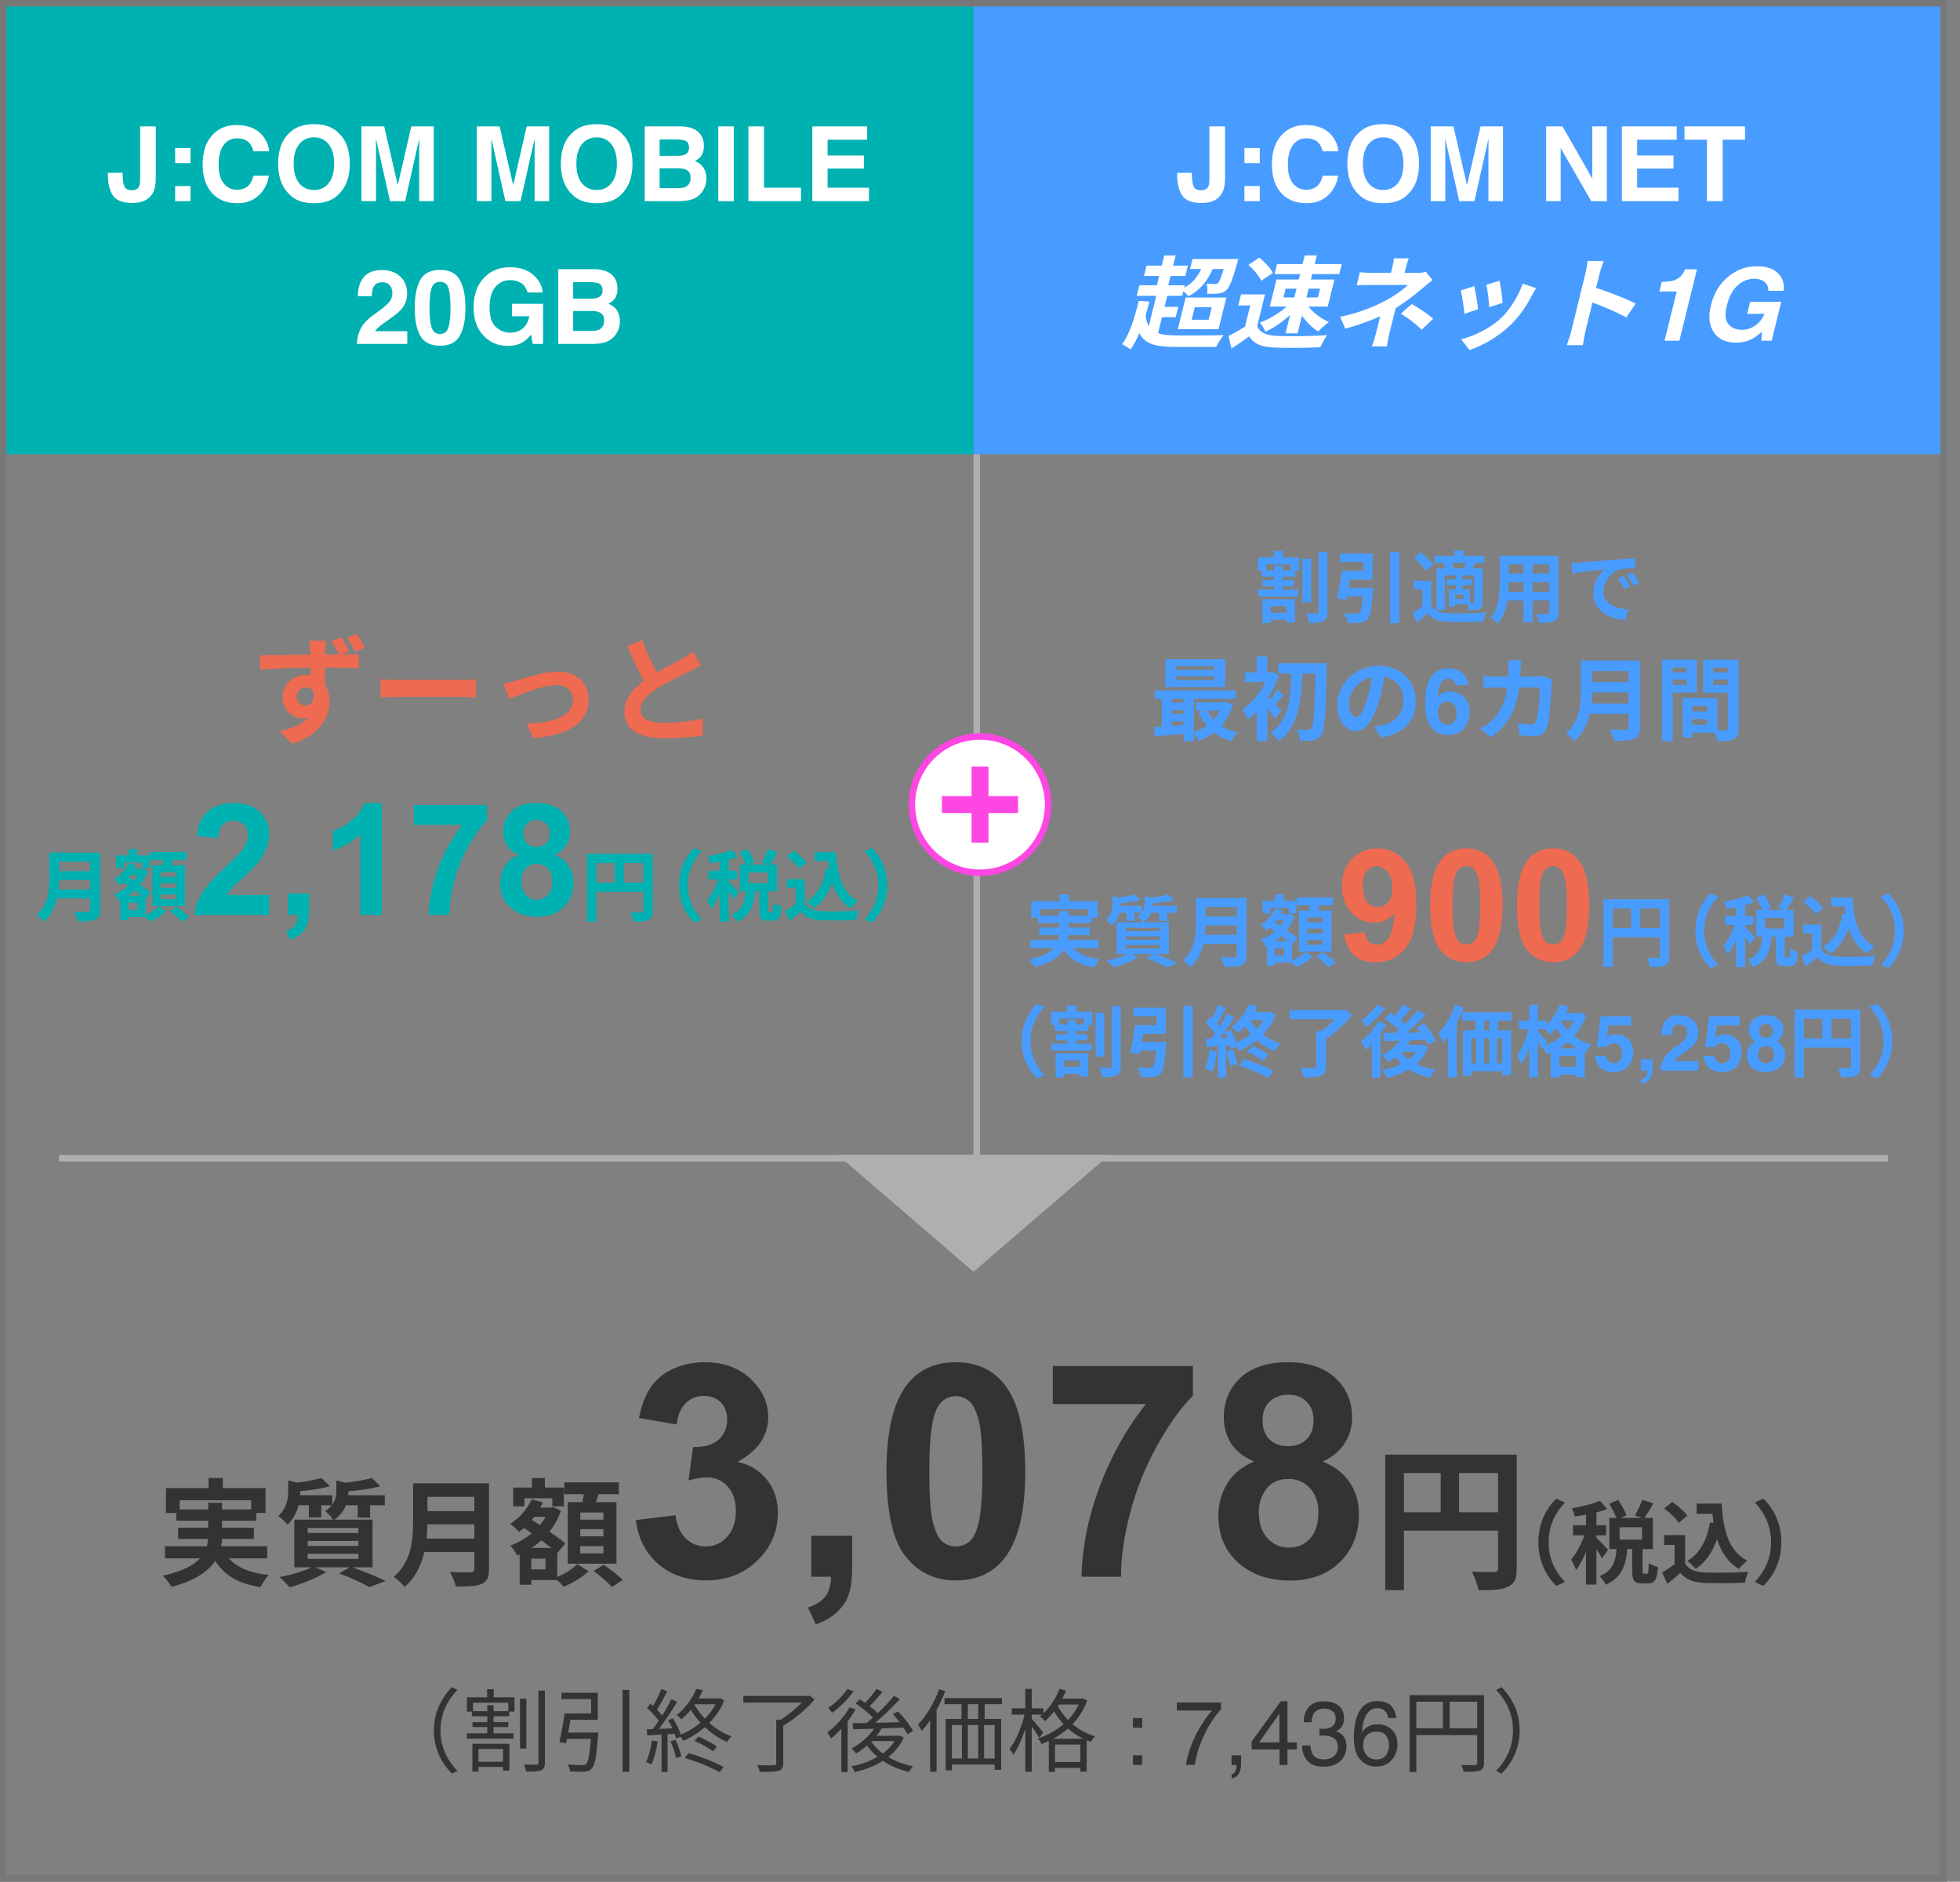
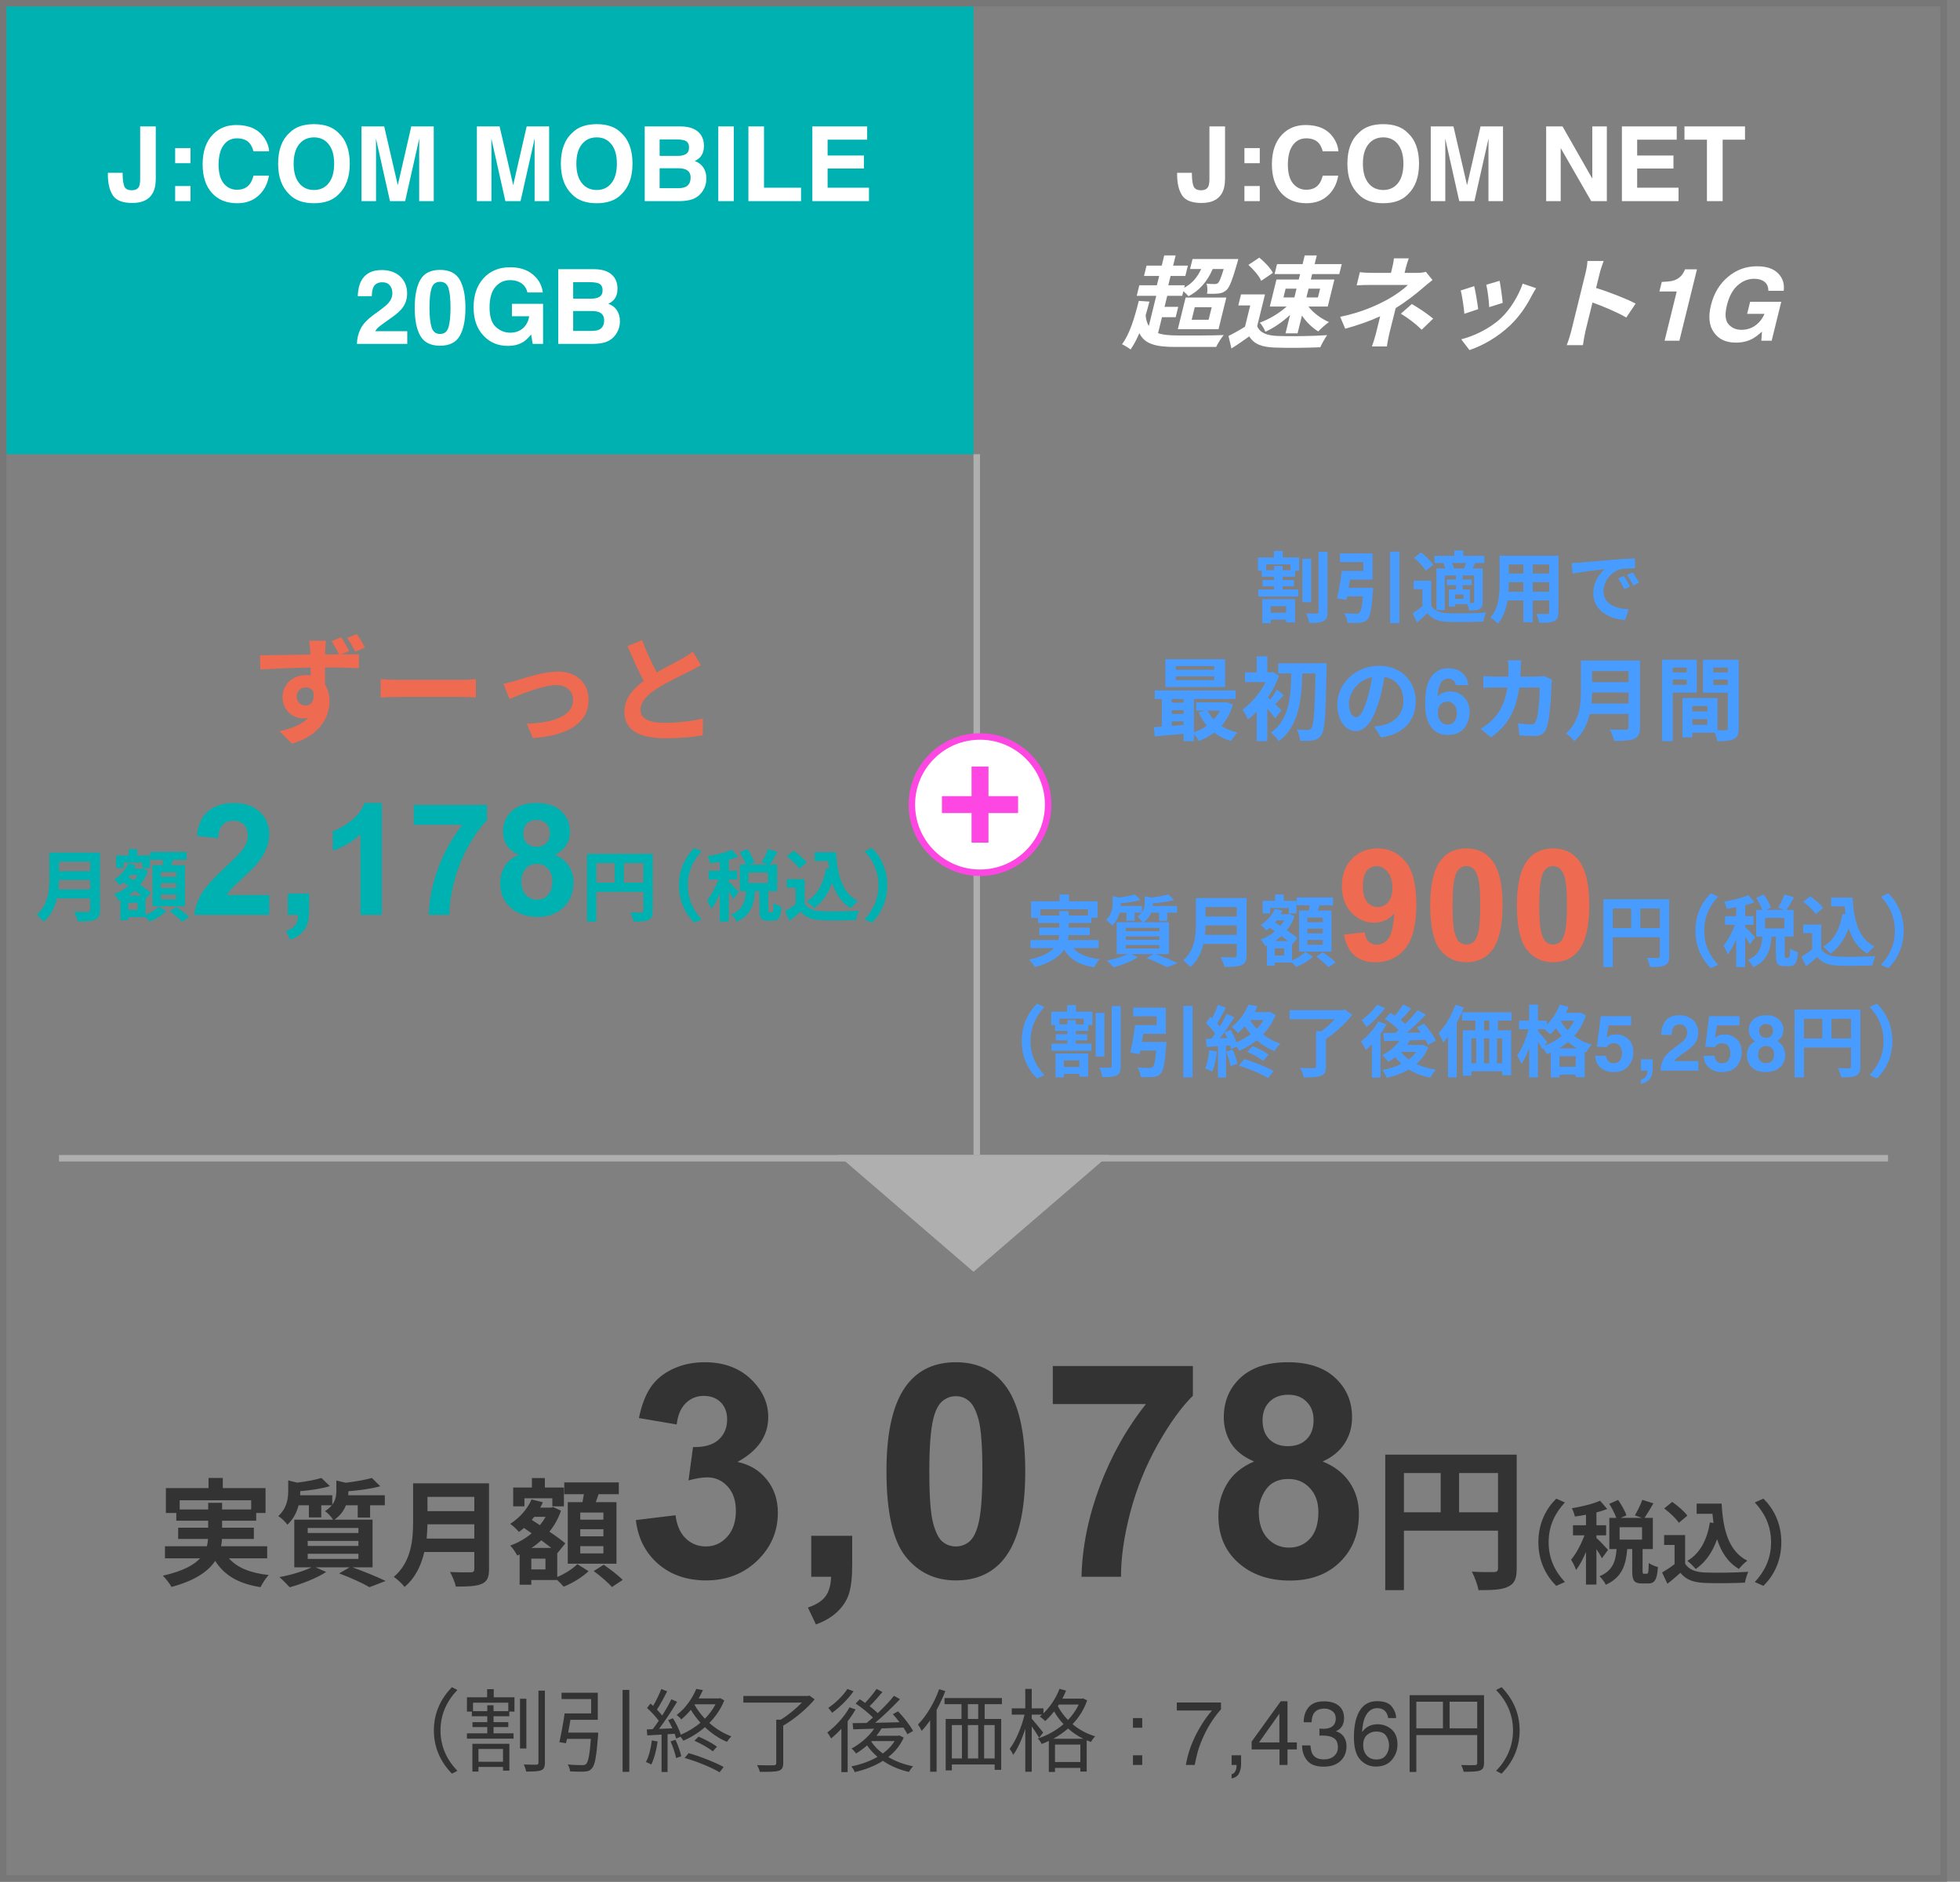
<svg xmlns="http://www.w3.org/2000/svg" width="302" height="290" viewBox="0 0 302 290" fill="none">
  <rect x="0" y="0" width="302" height="290" fill="#808080" stroke="none" />
  <path d="M157.427 160.44C157.427 163.008 158.495 164.928 159.791 166.2L160.931 165.696C159.731 164.4 158.783 162.744 158.783 160.44C158.783 158.136 159.731 156.48 160.931 155.184L159.791 154.68C158.495 155.952 157.427 157.872 157.427 160.44ZM166.319 163.416V164.436H163.931V163.416H166.319ZM162.647 166.032H163.931V165.504H166.319V165.924H167.675V162.348H162.647V166.032ZM166.991 157.872H165.767V157.224H164.459V157.872H163.235V156.984H166.991V157.872ZM165.791 154.908H164.423V155.916H161.975V157.968H162.563V158.88H164.459V159.384H162.683V160.332H164.459V160.848H162.011V161.94H168.179V160.848H165.767V160.332H167.519V159.384H165.767V158.88H167.687V157.968H168.311V155.916H165.791V154.908ZM170.171 156.108H168.815V162.816H170.171V156.108ZM171.299 155.052V164.292C171.299 164.484 171.215 164.556 171.011 164.556C170.771 164.556 170.087 164.568 169.391 164.532C169.595 164.94 169.799 165.6 169.859 166.008C170.843 166.008 171.587 165.96 172.055 165.72C172.535 165.504 172.679 165.096 172.679 164.304V155.052H171.299ZM175.943 160.584C176.015 160.176 176.087 159.744 176.147 159.324H179.627V155.292H174.599V156.624H178.211V157.992H174.887C174.731 159.372 174.431 161.088 174.155 162.216L175.595 162.444C175.631 162.276 175.667 162.096 175.703 161.904H178.139C178.007 163.476 177.851 164.232 177.599 164.436C177.443 164.556 177.299 164.58 177.059 164.58C176.735 164.58 175.967 164.568 175.247 164.496C175.523 164.916 175.739 165.54 175.775 165.996C176.507 166.02 177.239 166.02 177.659 165.972C178.175 165.924 178.511 165.816 178.847 165.456C179.267 164.988 179.483 163.824 179.675 161.172C179.711 160.98 179.723 160.584 179.723 160.584H175.943ZM182.327 155.016V166.044H183.755V155.016H182.327ZM186.323 161.856C186.227 162.864 186.035 163.932 185.687 164.64C185.999 164.748 186.527 165 186.779 165.156C187.127 164.388 187.379 163.188 187.499 162.06L186.323 161.856ZM188.927 162.072C189.203 162.78 189.515 163.704 189.623 164.304L190.679 163.92C190.547 163.32 190.235 162.444 189.935 161.76L188.927 162.072ZM190.883 164.244C192.443 164.688 194.351 165.492 195.395 166.152L196.223 165.036C195.119 164.436 193.259 163.656 191.711 163.236L190.883 164.244ZM192.179 162.108C193.031 162.444 194.075 163.056 194.639 163.512L195.467 162.516C194.879 162.084 193.847 161.544 192.983 161.208L192.179 162.108ZM194.687 157.2C194.399 157.68 194.051 158.136 193.643 158.556C193.235 158.124 192.887 157.668 192.599 157.2H194.687ZM195.659 155.928L195.443 155.976H193.307C193.475 155.676 193.619 155.364 193.751 155.064L192.359 154.836C191.915 155.964 191.063 157.284 189.755 158.28C190.067 158.46 190.523 158.904 190.739 159.204C191.135 158.88 191.483 158.532 191.807 158.172C192.083 158.592 192.383 159 192.719 159.372C192.047 159.888 191.291 160.32 190.499 160.644C190.295 160.032 189.959 159.312 189.623 158.712L188.675 159.108C188.819 159.372 188.963 159.672 189.095 159.972L187.943 160.02C188.699 159.048 189.527 157.836 190.187 156.792L189.023 156.252C188.747 156.84 188.363 157.524 187.955 158.196C187.835 158.052 187.703 157.884 187.547 157.716C187.979 157.044 188.459 156.12 188.891 155.304L187.655 154.848C187.451 155.484 187.115 156.276 186.779 156.936C186.683 156.852 186.587 156.768 186.503 156.696L185.819 157.668C186.311 158.148 186.887 158.784 187.235 159.3C187.043 159.576 186.851 159.84 186.671 160.068L185.807 160.104L185.927 161.34L187.667 161.232V166.056H188.903V161.148L189.515 161.1C189.575 161.316 189.623 161.52 189.659 161.688L190.535 161.292C190.715 161.52 190.871 161.76 190.955 161.94C191.891 161.544 192.815 161.004 193.655 160.308C194.471 161.028 195.383 161.604 196.379 162C196.571 161.652 196.979 161.124 197.279 160.836C196.319 160.524 195.407 160.032 194.615 159.42C195.419 158.568 196.091 157.572 196.547 156.42L195.659 155.928ZM207.239 155.58L206.891 155.676H198.707V157.08H205.667C205.067 157.728 204.323 158.4 203.591 158.916H202.787V164.352C202.787 164.556 202.703 164.616 202.439 164.616C202.163 164.628 201.179 164.628 200.339 164.58C200.555 164.976 200.819 165.612 200.903 166.044C202.055 166.044 202.907 166.02 203.507 165.804C204.095 165.588 204.299 165.204 204.299 164.376V160.116C205.751 159.204 207.299 157.704 208.355 156.408L207.239 155.58ZM212.159 154.848C211.655 155.628 210.659 156.624 209.807 157.224C210.023 157.476 210.371 157.98 210.551 158.268C211.547 157.536 212.663 156.372 213.419 155.34L212.159 154.848ZM212.375 157.404C211.751 158.568 210.695 159.732 209.699 160.488C209.927 160.788 210.311 161.508 210.443 161.82C210.755 161.556 211.067 161.268 211.379 160.932V166.068H212.711V159.324C213.047 158.844 213.359 158.352 213.623 157.872L212.375 157.404ZM215.879 162.108H218.207C217.895 162.552 217.511 162.936 217.055 163.284C216.587 162.936 216.179 162.552 215.867 162.12L215.879 162.108ZM219.179 160.992L218.951 161.04H216.779C216.947 160.812 217.103 160.572 217.247 160.332C218.027 160.308 218.843 160.284 219.635 160.248C219.803 160.536 219.935 160.812 220.031 161.04L221.231 160.368C220.895 159.6 220.103 158.52 219.407 157.74L218.303 158.352C218.507 158.592 218.711 158.844 218.903 159.12L216.755 159.156C217.763 158.304 218.831 157.284 219.695 156.372L218.435 155.676C217.919 156.336 217.235 157.092 216.503 157.8C216.311 157.608 216.071 157.404 215.819 157.2C216.323 156.696 216.911 156.048 217.427 155.436L216.191 154.8C215.879 155.328 215.375 155.988 214.907 156.528C214.679 156.372 214.451 156.228 214.247 156.096L213.395 157.02C214.115 157.488 214.955 158.16 215.507 158.724C215.339 158.88 215.159 159.036 214.991 159.18C214.307 159.192 213.683 159.192 213.143 159.192L213.263 160.452L215.663 160.38C214.991 161.292 214.007 162.084 212.987 162.6C213.263 162.852 213.719 163.38 213.911 163.656C214.271 163.44 214.631 163.188 214.991 162.912C215.267 163.296 215.591 163.644 215.939 163.956C215.063 164.4 214.055 164.712 212.987 164.892C213.239 165.18 213.539 165.744 213.671 166.104C214.907 165.828 216.071 165.408 217.067 164.82C218.003 165.408 219.107 165.828 220.379 166.08C220.559 165.708 220.931 165.156 221.231 164.856C220.115 164.688 219.107 164.388 218.243 163.98C219.023 163.296 219.659 162.444 220.067 161.388L219.179 160.992ZM224.255 154.86C223.667 156.516 222.683 158.172 221.651 159.216C221.879 159.564 222.251 160.32 222.383 160.656C222.635 160.392 222.875 160.092 223.115 159.768V166.032H224.459V157.632C224.867 156.864 225.239 156.06 225.539 155.268L224.255 154.86ZM229.463 158.784H228.671V157.284H229.463V158.784ZM231.467 163.872H230.663V160.02H231.467V163.872ZM226.715 160.02H227.459V163.872H226.715V160.02ZM229.463 160.02V163.872H228.659V160.02H229.463ZM232.895 157.284V156.012H225.275V157.284H227.327V158.784H225.395V165.78H226.715V165.096H231.467V165.708H232.835V158.784H230.807V157.284H232.895ZM240.215 161.568C240.707 161.28 241.163 160.956 241.595 160.584C242.027 160.944 242.507 161.28 243.035 161.568H240.215ZM240.287 164.4V162.768H242.795V164.4H240.287ZM238.391 160.596C238.187 160.32 237.287 159.252 236.963 158.904V158.616H237.983C238.295 158.868 238.667 159.204 238.847 159.396C239.147 159.132 239.447 158.82 239.735 158.472C239.999 158.868 240.299 159.264 240.635 159.648C239.855 160.296 238.943 160.8 237.983 161.16L238.391 160.596ZM242.567 157.308C242.291 157.836 241.943 158.328 241.547 158.772C241.127 158.34 240.791 157.884 240.515 157.428L240.599 157.308H242.567ZM243.467 156.048L243.227 156.096H241.295C241.439 155.796 241.571 155.496 241.691 155.196L240.335 154.824C239.903 155.976 239.159 157.116 238.307 157.944V157.296H236.963V154.836H235.619V157.296H234.047V158.616H235.511C235.175 160.044 234.491 161.7 233.759 162.648C233.975 162.996 234.287 163.548 234.419 163.944C234.875 163.332 235.283 162.444 235.619 161.484V166.032H236.963V160.5C237.227 160.92 237.479 161.364 237.623 161.664L237.731 161.508C237.959 161.796 238.211 162.18 238.343 162.456C238.547 162.384 238.751 162.3 238.955 162.204V166.044H240.287V165.624H242.795V166.008H244.175V162.096L244.391 162.18C244.571 161.832 244.967 161.268 245.255 160.992C244.211 160.704 243.299 160.236 242.543 159.66C243.335 158.772 243.959 157.716 244.367 156.468L243.467 156.048ZM247.451 162.727C247.518 163.09 247.645 163.371 247.832 163.57C248.02 163.766 248.293 163.863 248.652 163.863C249.066 163.863 249.381 163.719 249.596 163.43C249.814 163.137 249.924 162.77 249.924 162.328C249.924 161.895 249.822 161.529 249.619 161.232C249.416 160.932 249.1 160.781 248.67 160.781C248.467 160.781 248.291 160.807 248.143 160.857C247.881 160.951 247.684 161.125 247.551 161.379L246.051 161.309L246.648 156.615H251.33V158.033H247.855L247.551 159.891C247.809 159.723 248.01 159.611 248.154 159.557C248.396 159.467 248.691 159.422 249.039 159.422C249.742 159.422 250.355 159.658 250.879 160.131C251.402 160.604 251.664 161.291 251.664 162.193C251.664 162.979 251.412 163.68 250.908 164.297C250.404 164.914 249.65 165.223 248.646 165.223C247.838 165.223 247.174 165.006 246.654 164.572C246.135 164.139 245.846 163.523 245.787 162.727H247.451ZM252.842 166.389C253.178 166.295 253.424 166.139 253.58 165.92C253.74 165.701 253.832 165.395 253.855 165H252.842V163.254H254.646V164.766C254.646 165.031 254.611 165.309 254.541 165.598C254.471 165.887 254.34 166.137 254.148 166.348C253.941 166.574 253.697 166.744 253.416 166.857C253.139 166.975 252.947 167.033 252.842 167.033V166.389ZM255.865 165C255.881 164.391 256.012 163.834 256.258 163.33C256.496 162.764 257.059 162.164 257.945 161.531C258.715 160.98 259.213 160.586 259.439 160.348C259.787 159.977 259.961 159.57 259.961 159.129C259.961 158.77 259.861 158.471 259.662 158.232C259.463 157.994 259.178 157.875 258.807 157.875C258.299 157.875 257.953 158.064 257.77 158.443C257.664 158.662 257.602 159.01 257.582 159.486H255.959C255.986 158.764 256.117 158.18 256.352 157.734C256.797 156.887 257.588 156.463 258.725 156.463C259.623 156.463 260.338 156.713 260.869 157.213C261.4 157.709 261.666 158.367 261.666 159.188C261.666 159.816 261.479 160.375 261.104 160.863C260.857 161.188 260.453 161.549 259.891 161.947L259.223 162.422C258.805 162.719 258.518 162.934 258.361 163.066C258.209 163.199 258.08 163.354 257.975 163.529H261.684V165H255.865ZM264.15 162.727C264.217 163.09 264.344 163.371 264.531 163.57C264.719 163.766 264.992 163.863 265.352 163.863C265.766 163.863 266.08 163.719 266.295 163.43C266.514 163.137 266.623 162.77 266.623 162.328C266.623 161.895 266.521 161.529 266.318 161.232C266.115 160.932 265.799 160.781 265.369 160.781C265.166 160.781 264.99 160.807 264.842 160.857C264.58 160.951 264.383 161.125 264.25 161.379L262.75 161.309L263.348 156.615H268.029V158.033H264.555L264.25 159.891C264.508 159.723 264.709 159.611 264.854 159.557C265.096 159.467 265.391 159.422 265.738 159.422C266.441 159.422 267.055 159.658 267.578 160.131C268.102 160.604 268.363 161.291 268.363 162.193C268.363 162.979 268.111 163.68 267.607 164.297C267.104 164.914 266.35 165.223 265.346 165.223C264.537 165.223 263.873 165.006 263.354 164.572C262.834 164.139 262.545 163.523 262.486 162.727H264.15ZM270.9 162.533C270.9 162.951 271.008 163.275 271.223 163.506C271.441 163.736 271.742 163.852 272.125 163.852C272.508 163.852 272.807 163.736 273.021 163.506C273.24 163.275 273.35 162.951 273.35 162.533C273.35 162.1 273.238 161.771 273.016 161.549C272.797 161.322 272.5 161.209 272.125 161.209C271.75 161.209 271.451 161.322 271.229 161.549C271.01 161.771 270.9 162.1 270.9 162.533ZM269.166 162.645C269.166 162.168 269.273 161.736 269.488 161.35C269.707 160.963 270.025 160.672 270.443 160.477C270.033 160.203 269.766 159.908 269.641 159.592C269.52 159.271 269.459 158.973 269.459 158.695C269.459 158.078 269.691 157.553 270.156 157.119C270.621 156.682 271.277 156.463 272.125 156.463C272.973 156.463 273.629 156.682 274.094 157.119C274.559 157.553 274.791 158.078 274.791 158.695C274.791 158.973 274.729 159.271 274.604 159.592C274.482 159.908 274.217 160.184 273.807 160.418C274.225 160.652 274.539 160.963 274.75 161.35C274.961 161.736 275.066 162.168 275.066 162.645C275.066 163.359 274.801 163.969 274.27 164.473C273.742 164.973 273.004 165.223 272.055 165.223C271.105 165.223 270.387 164.973 269.898 164.473C269.41 163.969 269.166 163.359 269.166 162.645ZM271.053 158.883C271.053 159.191 271.146 159.443 271.334 159.639C271.525 159.834 271.789 159.932 272.125 159.932C272.465 159.932 272.727 159.834 272.91 159.639C273.098 159.443 273.191 159.191 273.191 158.883C273.191 158.547 273.098 158.285 272.91 158.098C272.727 157.906 272.465 157.811 272.125 157.811C271.789 157.811 271.525 157.906 271.334 158.098C271.146 158.285 271.053 158.547 271.053 158.883ZM282.201 160.032V157.008H285.201V160.032H282.201ZM277.953 157.008H280.785V160.032H277.953V157.008ZM286.641 155.592H276.513V166.032H277.953V161.448H285.201V164.352C285.201 164.556 285.117 164.628 284.889 164.64C284.649 164.64 283.869 164.652 283.185 164.604C283.389 164.976 283.629 165.636 283.701 166.032C284.769 166.032 285.489 166.008 285.969 165.768C286.473 165.54 286.641 165.144 286.641 164.364V155.592ZM291.573 160.44C291.573 157.872 290.505 155.952 289.209 154.68L288.069 155.184C289.269 156.48 290.217 158.136 290.217 160.44C290.217 162.744 289.269 164.4 288.069 165.696L289.209 166.2C290.505 164.928 291.573 163.008 291.573 160.44Z" fill="#489CFF" />
  <path d="M160.292 141.088V140.14H167.636V141.088H164.648V140.404H163.22V141.088H160.292ZM169.28 146.104V144.868H164.54C164.6 144.616 164.624 144.364 164.636 144.112H167.912V142.96H164.648V142.24H168.152V141.448H169.112V138.892H164.72V137.848H163.256V138.892H158.876V141.448H159.944V142.24H163.22V142.96H160.136V144.112H163.208C163.184 144.364 163.148 144.616 163.088 144.868H158.78V146.104H162.392C161.732 146.812 160.58 147.436 158.564 147.892C158.876 148.192 159.284 148.732 159.452 149.044C161.9 148.384 163.232 147.436 163.94 146.368C164.888 147.856 166.316 148.708 168.596 149.068C168.776 148.684 169.148 148.12 169.436 147.82C167.54 147.616 166.196 147.064 165.344 146.104H169.28ZM173.444 145.636H178.652V146.164H173.444V145.636ZM173.444 144.316H178.652V144.832H173.444V144.316ZM173.444 142.984H178.652V143.5H173.444V142.984ZM180.104 147.028V142.132H176.192C176.804 141.7 177.164 141.184 177.368 140.656H178.58V141.916H179.852V140.656H181.364V139.624H177.608C177.62 139.504 177.62 139.384 177.62 139.276V139.216C178.736 139.12 179.972 138.964 180.896 138.7L180.032 137.848C179.384 138.04 178.34 138.22 177.344 138.34L176.384 138.112V139.204C176.384 139.66 176.312 140.14 175.964 140.596V139.624H172.664C172.676 139.504 172.676 139.372 172.676 139.264V139.204C173.72 139.12 174.86 138.952 175.724 138.688L174.848 137.848C174.248 138.04 173.288 138.22 172.352 138.328L171.44 138.1V139.192C171.44 139.984 171.296 140.968 170.42 141.76C170.708 141.928 171.164 142.384 171.356 142.648C171.992 142.072 172.328 141.34 172.508 140.656H173.564V141.904H174.836V140.656H175.916C175.748 140.86 175.52 141.064 175.22 141.256C175.472 141.424 175.868 141.832 176.048 142.132H172.064V147.028H173.84C173.012 147.436 171.704 147.82 170.54 148.036C170.84 148.288 171.344 148.804 171.596 149.08C172.808 148.744 174.344 148.156 175.34 147.508L174.248 147.028H177.752L176.672 147.652C177.884 148.108 179.108 148.672 179.792 149.068L181.448 148.432C180.632 148.036 179.252 147.46 178.028 147.028H180.104ZM185.66 144.076C185.708 143.572 185.732 143.068 185.744 142.612H190.556V144.076H185.66ZM190.556 139.792V141.256H185.744V139.792H190.556ZM192.068 138.4H184.268V142.348C184.268 144.172 184.1 146.464 182.288 148.012C182.6 148.216 183.176 148.744 183.392 149.044C184.508 148.108 185.108 146.8 185.42 145.456H190.556V147.196C190.556 147.448 190.46 147.544 190.172 147.544C189.908 147.544 188.9 147.556 188.06 147.508C188.288 147.904 188.576 148.588 188.66 149.008C189.896 149.008 190.736 148.984 191.312 148.732C191.864 148.492 192.068 148.084 192.068 147.22V138.4ZM203.816 142.132H201.44V141.4H203.816V142.132ZM203.816 143.848H201.44V143.116H203.816V143.848ZM203.816 145.6H201.44V144.856H203.816V145.6ZM200.156 140.332V146.656H205.16V140.332H203.036C203.132 140.08 203.228 139.804 203.324 139.516H205.4V138.304H199.796V139.516H201.812C201.764 139.78 201.716 140.068 201.668 140.332H200.156ZM195.704 139.936H198.572V140.764H199.76V138.832H197.804V137.86H196.472V138.832H194.552V140.764H195.704V139.936ZM197.864 147.244H196.412V146.14H197.864V147.244ZM196.436 145.036C196.784 144.808 197.12 144.544 197.444 144.256C197.804 144.532 198.164 144.796 198.464 145.036H196.436ZM197.876 141.844C197.708 142.144 197.516 142.432 197.288 142.696L196.46 142.156C196.544 142.048 196.628 141.952 196.712 141.844H197.876ZM199.076 145.54L199.1 145.564L199.904 144.568C199.508 144.232 198.92 143.8 198.272 143.368C198.776 142.744 199.184 142.024 199.46 141.208L198.656 140.836L198.44 140.896H197.324C197.432 140.716 197.516 140.536 197.6 140.344L196.436 140.056C196.004 141.064 195.176 141.976 194.24 142.564C194.504 142.732 194.948 143.164 195.14 143.392C195.32 143.272 195.488 143.128 195.656 142.984L196.448 143.536C195.788 144.088 195.032 144.52 194.24 144.796C194.492 145.024 194.804 145.504 194.96 145.816L195.212 145.708V148.816H196.412V148.336H199.076C199.316 148.564 199.58 148.828 199.736 149.02C200.612 148.672 201.668 148.036 202.292 147.424L201.14 146.704C200.708 147.148 199.868 147.7 199.076 148.024V145.54ZM202.82 147.412C203.468 147.892 204.308 148.6 204.692 149.056L205.796 148.324C205.364 147.868 204.488 147.208 203.852 146.764L202.82 147.412ZM252.75 143.032V140.008H255.75V143.032H252.75ZM248.502 140.008H251.334V143.032H248.502V140.008ZM257.19 138.592H247.062V149.032H248.502V144.448H255.75V147.352C255.75 147.556 255.666 147.628 255.438 147.64C255.198 147.64 254.418 147.652 253.734 147.604C253.938 147.976 254.178 148.636 254.25 149.032C255.318 149.032 256.038 149.008 256.518 148.768C257.022 148.54 257.19 148.144 257.19 147.364V138.592ZM261.234 143.44C261.234 146.008 262.302 147.928 263.598 149.2L264.738 148.696C263.538 147.4 262.59 145.744 262.59 143.44C262.59 141.136 263.538 139.48 264.738 138.184L263.598 137.68C262.302 138.952 261.234 140.872 261.234 143.44ZM270.438 144.448C270.21 144.184 269.226 143.14 268.902 142.876V142.528H270.186V141.196H268.902V139.504C269.418 139.372 269.898 139.216 270.33 139.048L269.382 137.956C268.458 138.376 266.982 138.724 265.662 138.952C265.818 139.24 265.986 139.72 266.058 140.044C266.526 139.984 267.018 139.9 267.522 139.804V141.196H265.806V142.528H267.33C266.886 143.692 266.226 144.964 265.554 145.744C265.782 146.104 266.082 146.692 266.214 147.1C266.682 146.5 267.138 145.648 267.522 144.724V149.032H268.902V144.352C269.19 144.784 269.478 145.252 269.622 145.564L270.438 144.448ZM274.926 143.092H271.962V141.46H274.926V143.092ZM275.178 147.604C275.022 147.604 274.998 147.568 274.998 147.208V144.34H276.354V140.224H275.25C275.598 139.72 276.03 139 276.426 138.304L274.962 137.836C274.746 138.46 274.314 139.324 273.978 139.888L274.914 140.224H272.094L272.862 139.888C272.682 139.312 272.202 138.484 271.77 137.848L270.594 138.364C270.954 138.94 271.338 139.684 271.53 140.224H270.606V144.34H271.566C271.434 145.912 271.098 147.196 269.31 147.928C269.598 148.204 269.994 148.708 270.138 149.056C272.298 148.084 272.802 146.404 272.97 144.34H273.63V147.22C273.63 148.468 273.858 148.888 274.926 148.888H275.718C276.582 148.888 276.906 148.432 277.026 146.716C276.666 146.632 276.078 146.392 275.814 146.176C275.79 147.424 275.742 147.604 275.562 147.604H275.178ZM283.89 140.824C283.518 143.116 282.594 144.904 280.914 145.9C281.25 146.152 281.802 146.704 282.018 146.98C283.326 146.068 284.238 144.748 284.838 143.032C285.366 144.712 286.242 146.092 287.718 146.968C287.982 146.62 288.498 146.116 288.834 145.876C286.338 144.628 285.618 141.736 285.438 138.34H282.138V139.684H284.226C284.262 140.092 284.31 140.5 284.358 140.896L283.89 140.824ZM280.914 139.924C280.506 139.36 279.63 138.616 278.91 138.112L277.854 138.976C278.562 139.504 279.414 140.296 279.786 140.872L280.914 139.924ZM280.614 142.492H277.842V143.8H279.222V146.332C278.694 146.74 278.094 147.136 277.578 147.436L278.274 148.924C278.934 148.42 279.462 147.952 279.99 147.484C280.77 148.42 281.754 148.756 283.23 148.816C284.658 148.876 287.07 148.852 288.51 148.78C288.582 148.372 288.798 147.676 288.954 147.34C287.358 147.46 284.658 147.496 283.254 147.436C282.006 147.388 281.106 147.064 280.614 146.26V142.492ZM293.322 143.44C293.322 140.872 292.254 138.952 290.958 137.68L289.818 138.184C291.018 139.48 291.966 141.136 291.966 143.44C291.966 145.744 291.018 147.4 289.818 148.696L290.958 149.2C292.254 147.928 293.322 146.008 293.322 143.44Z" fill="#489CFF" />
  <path d="M207.09 144.027L210.277 143.676C210.355 144.324 210.559 144.805 210.887 145.117C211.215 145.43 211.648 145.586 212.188 145.586C212.867 145.586 213.445 145.273 213.922 144.648C214.398 144.023 214.703 142.727 214.836 140.758C214.008 141.719 212.973 142.199 211.73 142.199C210.379 142.199 209.211 141.68 208.227 140.641C207.25 139.594 206.762 138.234 206.762 136.562C206.762 134.82 207.277 133.418 208.309 132.355C209.348 131.285 210.668 130.75 212.27 130.75C214.012 130.75 215.441 131.426 216.559 132.777C217.676 134.121 218.234 136.336 218.234 139.422C218.234 142.562 217.652 144.828 216.488 146.219C215.324 147.609 213.809 148.305 211.941 148.305C210.598 148.305 209.512 147.949 208.684 147.238C207.855 146.52 207.324 145.449 207.09 144.027ZM214.543 136.832C214.543 135.77 214.297 134.945 213.805 134.359C213.32 133.773 212.758 133.48 212.117 133.48C211.508 133.48 211 133.723 210.594 134.207C210.195 134.684 209.996 135.469 209.996 136.562C209.996 137.672 210.215 138.488 210.652 139.012C211.09 139.527 211.637 139.785 212.293 139.785C212.926 139.785 213.457 139.535 213.887 139.035C214.324 138.535 214.543 137.801 214.543 136.832ZM225.945 130.75C227.609 130.75 228.91 131.344 229.848 132.531C230.965 133.938 231.523 136.27 231.523 139.527C231.523 142.777 230.961 145.113 229.836 146.535C228.906 147.707 227.609 148.293 225.945 148.293C224.273 148.293 222.926 147.652 221.902 146.371C220.879 145.082 220.367 142.789 220.367 139.492C220.367 136.258 220.93 133.93 222.055 132.508C222.984 131.336 224.281 130.75 225.945 130.75ZM225.945 133.48C225.547 133.48 225.191 133.609 224.879 133.867C224.566 134.117 224.324 134.57 224.152 135.227C223.926 136.078 223.812 137.512 223.812 139.527C223.812 141.543 223.914 142.93 224.117 143.688C224.32 144.438 224.574 144.938 224.879 145.188C225.191 145.438 225.547 145.562 225.945 145.562C226.344 145.562 226.699 145.438 227.012 145.188C227.324 144.93 227.566 144.473 227.738 143.816C227.965 142.973 228.078 141.543 228.078 139.527C228.078 137.512 227.977 136.129 227.773 135.379C227.57 134.621 227.312 134.117 227 133.867C226.695 133.609 226.344 133.48 225.945 133.48ZM239.305 130.75C240.969 130.75 242.27 131.344 243.207 132.531C244.324 133.938 244.883 136.27 244.883 139.527C244.883 142.777 244.32 145.113 243.195 146.535C242.266 147.707 240.969 148.293 239.305 148.293C237.633 148.293 236.285 147.652 235.262 146.371C234.238 145.082 233.727 142.789 233.727 139.492C233.727 136.258 234.289 133.93 235.414 132.508C236.344 131.336 237.641 130.75 239.305 130.75ZM239.305 133.48C238.906 133.48 238.551 133.609 238.238 133.867C237.926 134.117 237.684 134.57 237.512 135.227C237.285 136.078 237.172 137.512 237.172 139.527C237.172 141.543 237.273 142.93 237.477 143.688C237.68 144.438 237.934 144.938 238.238 145.188C238.551 145.438 238.906 145.562 239.305 145.562C239.703 145.562 240.059 145.438 240.371 145.188C240.684 144.93 240.926 144.473 241.098 143.816C241.324 142.973 241.438 141.543 241.438 139.527C241.438 137.512 241.336 136.129 241.133 135.379C240.93 134.621 240.672 134.117 240.359 133.867C240.055 133.609 239.703 133.48 239.305 133.48Z" fill="#EE6A51" />
  <path d="M198.178 93.416V94.436H195.79V93.416H198.178ZM194.506 96.032H195.79V95.504H198.178V95.924H199.534V92.348H194.506V96.032ZM198.85 87.872H197.626V87.224H196.318V87.872H195.094V86.984H198.85V87.872ZM197.65 84.908H196.282V85.916H193.834V87.968H194.422V88.88H196.318V89.384H194.542V90.332H196.318V90.848H193.87V91.94H200.038V90.848H197.626V90.332H199.378V89.384H197.626V88.88H199.546V87.968H200.17V85.916H197.65V84.908ZM202.03 86.108H200.674V92.816H202.03V86.108ZM203.158 85.052V94.292C203.158 94.484 203.074 94.556 202.87 94.556C202.63 94.556 201.946 94.568 201.25 94.532C201.454 94.94 201.658 95.6 201.718 96.008C202.702 96.008 203.446 95.96 203.914 95.72C204.394 95.504 204.538 95.096 204.538 94.304V85.052H203.158ZM207.802 90.584C207.874 90.176 207.946 89.744 208.006 89.324H211.486V85.292H206.458V86.624H210.07V87.992H206.746C206.59 89.372 206.29 91.088 206.014 92.216L207.454 92.444C207.49 92.276 207.526 92.096 207.562 91.904H209.998C209.866 93.476 209.71 94.232 209.458 94.436C209.302 94.556 209.158 94.58 208.918 94.58C208.594 94.58 207.826 94.568 207.106 94.496C207.382 94.916 207.598 95.54 207.634 95.996C208.366 96.02 209.098 96.02 209.518 95.972C210.034 95.924 210.37 95.816 210.706 95.456C211.126 94.988 211.342 93.824 211.534 91.172C211.57 90.98 211.582 90.584 211.582 90.584H207.802ZM214.186 85.016V96.044H215.614V85.016H214.186ZM224.002 87.608C223.966 87.356 223.858 87.044 223.714 86.768H225.91C225.814 87.044 225.706 87.356 225.598 87.608H224.002ZM227.146 92.732C227.146 92.876 227.098 92.912 226.966 92.924C226.882 92.924 226.702 92.924 226.486 92.924V90.836H225.358V90.176H226.774V89.312H225.358V88.688H227.146V92.732ZM225.502 92.3H224.206V91.64H225.502V92.3ZM222.406 86.816C222.526 87.056 222.634 87.344 222.706 87.608H221.338V94.016H222.622V88.688H224.338V89.312H222.934V90.176H224.338V90.836H223.234V93.476H224.206V93.104H226.078C226.198 93.404 226.318 93.788 226.354 94.064C227.074 94.064 227.578 94.052 227.974 93.86C228.358 93.644 228.454 93.332 228.454 92.756V87.608H226.894C227.026 87.356 227.17 87.08 227.326 86.768H228.706V85.664H225.466V84.836H224.086V85.664H221.026V86.768H222.61L222.406 86.816ZM220.846 87.044C220.462 86.468 219.634 85.676 218.962 85.136L217.87 85.952C218.542 86.528 219.334 87.356 219.67 87.944L220.846 87.044ZM220.522 89.492H217.822V90.8H219.166V93.416C218.686 93.824 218.146 94.22 217.678 94.52L218.35 95.936C218.962 95.42 219.454 94.964 219.934 94.496C220.654 95.42 221.614 95.768 223.042 95.828C224.506 95.888 227.05 95.864 228.538 95.792C228.61 95.396 228.814 94.736 228.982 94.4C227.326 94.532 224.494 94.568 223.054 94.508C221.83 94.46 220.99 94.124 220.522 93.32V89.492ZM236.17 91.196V89.72H238.702V91.196H236.17ZM232.438 91.196C232.462 90.752 232.474 90.32 232.474 89.936V89.72H234.73V91.196H232.438ZM234.73 86.996V88.388H232.474V86.996H234.73ZM238.702 88.388H236.17V86.996H238.702V88.388ZM240.118 85.64H231.058V89.924C231.058 91.604 230.95 93.74 229.642 95.18C229.966 95.348 230.542 95.84 230.77 96.104C231.634 95.168 232.066 93.848 232.282 92.54H234.73V95.888H236.17V92.54H238.702V94.34C238.702 94.556 238.618 94.628 238.39 94.628C238.174 94.628 237.382 94.64 236.71 94.604C236.89 94.976 237.118 95.588 237.166 95.972C238.246 95.984 238.978 95.96 239.47 95.72C239.95 95.504 240.118 95.12 240.118 94.352V85.64ZM242.158 86.768L242.314 88.412C243.706 88.112 246.154 87.848 247.282 87.728C246.466 88.34 245.494 89.708 245.494 91.436C245.494 94.04 247.87 95.384 250.39 95.552L250.954 93.908C248.914 93.8 247.066 93.092 247.066 91.112C247.066 89.684 248.158 88.136 249.61 87.752C250.246 87.596 251.278 87.596 251.926 87.584L251.914 86.048C251.062 86.084 249.754 86.156 248.518 86.264C246.322 86.444 244.342 86.624 243.334 86.708C243.106 86.732 242.638 86.756 242.158 86.768ZM250.21 88.76L249.322 89.132C249.706 89.672 249.958 90.14 250.258 90.8L251.17 90.392C250.942 89.924 250.51 89.192 250.21 88.76ZM251.554 88.208L250.678 88.616C251.062 89.144 251.338 89.588 251.662 90.236L252.562 89.804C252.31 89.336 251.854 88.628 251.554 88.208ZM187.095 103.228H181.159V102.654H187.095V103.228ZM187.095 104.824H181.159V104.236H187.095V104.824ZM188.761 101.59H179.563V105.888H188.761V101.59ZM187.963 109.514C187.711 110.018 187.389 110.48 187.011 110.886C186.633 110.48 186.311 110.018 186.073 109.514H187.963ZM180.543 111.18H182.363V111.726C181.747 111.782 181.131 111.824 180.543 111.866V111.18ZM180.543 109.444H182.363V110.032H180.543V109.444ZM182.363 107.722V108.282H180.543V107.722H182.363ZM188.943 108.184L188.663 108.24H184.309V109.514H185.597L184.673 109.766C185.009 110.536 185.443 111.236 185.947 111.838C185.359 112.272 184.673 112.608 183.959 112.846V107.722H190.371V106.406H177.925V107.722H179.017V111.978C178.583 112.02 178.163 112.034 177.799 112.062L177.925 113.49C179.157 113.378 180.753 113.238 182.363 113.084V114.218H183.959V113.084C184.239 113.42 184.547 113.882 184.701 114.204C185.569 113.882 186.367 113.448 187.081 112.902C187.823 113.476 188.691 113.91 189.685 114.204C189.909 113.812 190.343 113.21 190.665 112.902C189.741 112.678 188.901 112.328 188.201 111.866C188.985 110.984 189.587 109.892 189.965 108.576L188.943 108.184ZM197.455 109.458C197.301 109.29 196.923 108.926 196.503 108.52C196.881 108.128 197.315 107.624 197.805 107.148L196.741 106.266C196.503 106.714 196.097 107.344 195.733 107.82C195.593 107.694 195.467 107.582 195.355 107.484C196.055 106.448 196.657 105.314 197.077 104.166L196.139 103.55L195.873 103.62H195.271V101.156H193.633V103.62H191.827V105.118H195.019C194.165 106.784 192.793 108.422 191.435 109.374C191.701 109.668 192.135 110.48 192.289 110.886C192.737 110.536 193.185 110.13 193.633 109.654V114.218H195.271V109.192C195.733 109.724 196.195 110.312 196.461 110.718L197.455 109.458ZM196.951 102.22V103.788H198.967C198.897 107.358 198.687 110.9 195.817 112.916C196.251 113.238 196.769 113.784 197.049 114.232C200.171 111.866 200.549 107.834 200.661 103.788H202.691C202.593 109.514 202.439 111.768 202.047 112.23C201.893 112.44 201.753 112.496 201.529 112.496C201.193 112.496 200.535 112.496 199.807 112.44C200.101 112.93 200.297 113.672 200.325 114.162C201.081 114.176 201.851 114.19 202.355 114.092C202.887 113.994 203.237 113.812 203.601 113.252C204.147 112.496 204.273 110.06 204.399 103.06C204.413 102.836 204.413 102.22 204.413 102.22H196.951ZM218.133 108.072C218.133 105.02 215.949 102.612 212.477 102.612C208.851 102.612 206.051 105.37 206.051 108.604C206.051 110.97 207.339 112.678 208.893 112.678C210.419 112.678 211.623 110.942 212.463 108.114C212.869 106.798 213.107 105.51 213.303 104.32C215.193 104.642 216.243 106.084 216.243 108.016C216.243 110.06 214.843 111.348 213.051 111.768C212.673 111.852 212.281 111.936 211.749 111.992L212.799 113.658C216.327 113.112 218.133 111.026 218.133 108.072ZM207.843 108.422C207.843 106.882 209.089 104.838 211.399 104.362C211.245 105.524 210.979 106.714 210.657 107.75C210.083 109.64 209.537 110.522 208.949 110.522C208.403 110.522 207.843 109.836 207.843 108.422ZM221.548 109.862C221.548 110.396 221.691 110.831 221.979 111.168C222.266 111.505 222.63 111.674 223.072 111.674C223.505 111.674 223.845 111.512 224.091 111.188C224.341 110.86 224.467 110.437 224.467 109.917C224.467 109.338 224.326 108.896 224.043 108.591C223.76 108.281 223.414 108.126 223.004 108.126C222.671 108.126 222.377 108.226 222.122 108.427C221.739 108.723 221.548 109.201 221.548 109.862ZM224.289 105.583C224.289 105.424 224.228 105.248 224.104 105.057C223.895 104.747 223.578 104.592 223.154 104.592C222.521 104.592 222.07 104.947 221.801 105.658C221.655 106.05 221.555 106.629 221.5 107.395C221.742 107.107 222.022 106.898 222.341 106.766C222.66 106.633 223.024 106.567 223.435 106.567C224.314 106.567 225.034 106.866 225.595 107.463C226.16 108.06 226.442 108.823 226.442 109.753C226.442 110.678 226.167 111.494 225.615 112.2C225.064 112.907 224.207 113.26 223.045 113.26C221.796 113.26 220.876 112.738 220.283 111.694C219.823 110.879 219.593 109.826 219.593 108.536C219.593 107.78 219.625 107.164 219.688 106.69C219.802 105.847 220.023 105.146 220.352 104.585C220.634 104.106 221.003 103.721 221.459 103.43C221.919 103.138 222.468 102.992 223.106 102.992C224.027 102.992 224.761 103.229 225.308 103.703C225.854 104.173 226.162 104.799 226.23 105.583H224.289ZM234.396 101.772H232.338C232.394 102.108 232.436 102.752 232.436 103.06C232.436 103.48 232.422 103.886 232.408 104.278H230.406C229.874 104.278 229.146 104.236 228.558 104.18V106.014C229.16 105.958 229.93 105.958 230.406 105.958H232.254C231.946 108.086 231.246 109.654 229.944 110.942C229.384 111.516 228.684 111.992 228.11 112.314L229.734 113.63C232.24 111.852 233.57 109.654 234.088 105.958H237.238C237.238 107.47 237.056 110.27 236.65 111.152C236.496 111.488 236.3 111.642 235.852 111.642C235.306 111.642 234.578 111.572 233.892 111.446L234.116 113.322C234.788 113.378 235.628 113.434 236.426 113.434C237.392 113.434 237.924 113.07 238.232 112.356C238.834 110.928 239.002 107.022 239.058 105.51C239.058 105.356 239.114 104.992 239.156 104.768L237.938 104.18C237.602 104.236 237.238 104.278 236.888 104.278H234.256C234.284 103.872 234.298 103.452 234.312 103.018C234.326 102.682 234.354 102.094 234.396 101.772ZM245.218 108.422C245.274 107.834 245.302 107.246 245.316 106.714H250.93V108.422H245.218ZM250.93 103.424V105.132H245.316V103.424H250.93ZM252.694 101.8H243.594V106.406C243.594 108.534 243.398 111.208 241.284 113.014C241.648 113.252 242.32 113.868 242.572 114.218C243.874 113.126 244.574 111.6 244.938 110.032H250.93V112.062C250.93 112.356 250.818 112.468 250.482 112.468C250.174 112.468 248.998 112.482 248.018 112.426C248.284 112.888 248.62 113.686 248.718 114.176C250.16 114.176 251.14 114.148 251.812 113.854C252.456 113.574 252.694 113.098 252.694 112.09V101.8ZM259.89 102.878V103.62H257.734V102.878H259.89ZM257.734 105.538V104.74H259.89V105.538H257.734ZM261.444 106.728V101.674H256.082V114.218H257.734V106.728H261.444ZM263.992 105.566V104.74H266.218V105.566H263.992ZM266.218 102.878V103.62H263.992V102.878H266.218ZM260.758 111.698V110.83H263.068V111.698H260.758ZM263.068 109.64H260.758V108.8H263.068V109.64ZM267.898 101.674H262.41V106.756H266.218V112.23C266.218 112.454 266.134 112.538 265.882 112.538C265.7 112.552 265.182 112.552 264.636 112.538V107.582L259.932 107.568V107.582H259.246V113.63H260.758V112.916H264.23C264.398 113.35 264.552 113.868 264.594 114.218C265.798 114.218 266.61 114.176 267.156 113.896C267.716 113.63 267.898 113.14 267.898 112.244V101.674Z" fill="#489CFF" />
-   <rect x="150" width="150" height="70" fill="#489CFF" />
  <path d="M183.647 26.633V26.898C183.668 27.789 183.765 28.417 183.937 28.781C184.114 29.141 184.489 29.32 185.062 29.32C185.629 29.32 186.004 29.122 186.187 28.727C186.296 28.492 186.351 28.096 186.351 27.539V19.484H188.757V27.5C188.757 28.479 188.588 29.255 188.249 29.828C187.676 30.797 186.642 31.281 185.147 31.281C183.653 31.281 182.65 30.891 182.14 30.109C181.629 29.323 181.374 28.253 181.374 26.898V26.633H183.647ZM191.741 22.82H194.108V25.148H191.741V22.82ZM191.741 28.672H194.108V31H191.741V28.672ZM195.976 25.336C195.976 23.326 196.515 21.776 197.593 20.688C198.53 19.74 199.723 19.266 201.171 19.266C203.108 19.266 204.525 19.901 205.421 21.172C205.916 21.885 206.181 22.602 206.218 23.32H203.812C203.655 22.768 203.455 22.352 203.21 22.07C202.772 21.57 202.124 21.32 201.265 21.32C200.39 21.32 199.7 21.674 199.194 22.383C198.689 23.086 198.437 24.083 198.437 25.375C198.437 26.667 198.702 27.635 199.233 28.281C199.77 28.922 200.45 29.242 201.272 29.242C202.116 29.242 202.759 28.966 203.202 28.414C203.447 28.117 203.65 27.672 203.812 27.078H206.194C205.986 28.333 205.452 29.354 204.593 30.141C203.739 30.927 202.642 31.32 201.304 31.32C199.647 31.32 198.345 30.789 197.397 29.727C196.45 28.659 195.976 27.195 195.976 25.336ZM213.132 29.281C214.085 29.281 214.84 28.93 215.397 28.227C215.96 27.523 216.241 26.523 216.241 25.227C216.241 23.935 215.96 22.938 215.397 22.234C214.84 21.526 214.085 21.172 213.132 21.172C212.179 21.172 211.418 21.523 210.851 22.227C210.283 22.93 209.999 23.93 209.999 25.227C209.999 26.523 210.283 27.523 210.851 28.227C211.418 28.93 212.179 29.281 213.132 29.281ZM218.647 25.227C218.647 27.294 218.067 28.878 216.905 29.977C216.035 30.872 214.778 31.32 213.132 31.32C211.486 31.32 210.228 30.872 209.358 29.977C208.192 28.878 207.608 27.294 207.608 25.227C207.608 23.117 208.192 21.534 209.358 20.477C210.228 19.581 211.486 19.133 213.132 19.133C214.778 19.133 216.035 19.581 216.905 20.477C218.067 21.534 218.647 23.117 218.647 25.227ZM228.124 19.484H231.585V31H229.343V23.211C229.343 22.987 229.345 22.674 229.351 22.273C229.356 21.867 229.358 21.555 229.358 21.336L227.179 31H224.843L222.679 21.336C222.679 21.555 222.681 21.867 222.687 22.273C222.692 22.674 222.694 22.987 222.694 23.211V31H220.452V19.484H223.952L226.046 28.539L228.124 19.484ZM238.233 19.484H240.757L245.343 27.523V19.484H247.585V31H245.179L240.476 22.82V31H238.233V19.484ZM258.351 21.523H252.257V23.969H257.851V25.969H252.257V28.93H258.632V31H249.905V19.484H258.351V21.523ZM268.874 19.484V21.523H265.429V31H263.007V21.523H259.546V19.484H268.874Z" fill="white" />
  <path d="M179.04 48.887H181.152L181.546 47.287H179.434L179.851 45.593H182.155L182.331 44.879C182.634 45.143 182.974 45.453 183.132 45.655C184.806 44.77 186.003 43.418 186.853 41.461H188.549C188.129 42.843 187.875 43.418 187.681 43.62C187.523 43.745 187.371 43.776 187.179 43.776C186.939 43.776 186.443 43.776 185.898 43.714C186.051 44.133 186.082 44.785 185.98 45.267C186.692 45.298 187.352 45.283 187.763 45.236C188.211 45.174 188.593 45.05 188.966 44.708C189.457 44.273 189.88 43.139 190.627 40.56C190.697 40.342 190.8 39.923 190.8 39.923H183.744L183.365 41.461H185.077C184.488 42.75 183.678 43.698 182.462 44.35L182.557 43.962H180.013L180.365 42.533H182.637L183.031 40.933H180.759L181.146 39.364H179.386L178.999 40.933H176.663L176.269 42.533H178.605L178.253 43.962H175.549L175.147 45.593H178.155L177.011 50.238C176.743 49.834 176.589 49.291 176.521 48.592C176.721 47.908 176.929 47.193 177.105 46.479L175.468 46.37C174.802 49.011 174.058 51.512 172.879 53.05C173.24 53.206 173.933 53.641 174.2 53.858C174.696 53.144 175.142 52.305 175.556 51.342C176.391 53.081 178.199 53.47 181.175 53.47H187.383C187.649 52.911 188.176 52.072 188.555 51.637C187.096 51.714 182.824 51.714 181.612 51.699C180.3 51.699 179.231 51.621 178.436 51.342L179.04 48.887ZM184.091 47.349H186.699L186.225 49.275H183.617L184.091 47.349ZM181.481 50.736H187.753L188.954 45.857H182.682L181.481 50.736ZM203.403 44.49L203.07 45.842H201.294L201.627 44.49H203.403ZM198.091 44.49H199.771L199.438 45.842H197.758L198.091 44.49ZM200.119 43.077H196.679L195.654 47.24H198.246C197.129 48.265 195.556 49.197 194.114 49.726C194.433 50.052 194.804 50.689 194.969 51.124C196.263 50.549 197.632 49.602 198.776 48.529L198.076 51.373H199.932L200.605 48.638C201.289 49.633 202.203 50.534 203.125 51.077C203.524 50.627 204.273 49.99 204.761 49.633C203.575 49.12 202.329 48.203 201.606 47.24H204.582L205.607 43.077H201.975L202.182 42.238H206.358L206.737 40.7H202.561L202.89 39.364H201.034L200.705 40.7H196.769L196.39 42.238H200.326L200.119 43.077ZM196.132 42.051C195.768 41.321 194.837 40.358 194.038 39.705L192.354 40.824C193.13 41.507 194.013 42.533 194.326 43.279L196.132 42.051ZM194.913 45.376H191.217L190.8 47.069H192.64L191.833 50.347C190.998 50.875 190.072 51.388 189.288 51.776L189.742 53.703C190.783 53.05 191.636 52.444 192.489 51.839C193.231 53.05 194.436 53.485 196.384 53.563C198.269 53.641 201.493 53.61 203.436 53.517C203.662 52.988 204.172 52.087 204.487 51.652C202.321 51.807 198.709 51.854 196.856 51.776C195.208 51.714 194.111 51.295 193.711 50.254L194.913 45.376ZM217.067 39.814H214.779C214.747 40.202 214.642 40.762 214.523 41.243L214.324 42.051H211.556C210.996 42.051 210.12 42.036 209.535 41.942L209.033 43.978C209.541 43.931 210.553 43.915 211.129 43.915H216.921C216.3 44.552 215.086 45.453 213.663 46.23C212.06 47.085 209.748 48.157 206.496 48.825L207.276 50.658C209.13 50.145 210.999 49.508 212.659 48.747L212.004 51.404C211.851 52.025 211.558 52.957 211.386 53.392H213.69C213.761 52.911 213.915 52.025 214.068 51.404C214.309 50.425 214.742 48.731 215.049 47.489C216.618 46.51 218.121 45.345 219.159 44.444C219.602 44.071 220.213 43.543 220.724 43.154L219.706 41.896C219.295 42.005 218.836 42.051 218.34 42.051H216.42L216.619 41.243C216.738 40.762 216.927 40.187 217.067 39.814ZM219.062 50.813L220.827 49.104C219.543 48.079 218.822 47.628 217.542 46.852L215.846 48.343C217.054 49.089 217.934 49.741 219.062 50.813ZM231.062 43.279L229.008 43.884C229.209 44.692 229.45 46.572 229.455 47.333L231.536 46.681C231.488 45.966 231.201 43.947 231.062 43.279ZM236.686 44.413L234.618 43.714C233.948 45.655 232.671 47.722 231.258 49.042C229.532 50.658 227.017 51.839 225.146 52.289L226.417 53.952C228.457 53.268 230.779 51.963 232.726 50.099C234.15 48.731 235.22 47.116 236.023 45.547C236.195 45.236 236.372 44.91 236.686 44.413ZM227.147 44.102L225.062 44.77C225.278 45.453 225.569 47.52 225.634 48.359L227.762 47.644C227.657 46.774 227.352 44.894 227.147 44.102ZM242.1 51.015C241.947 51.637 241.653 52.569 241.404 53.19H243.9C243.993 52.553 244.181 51.466 244.292 51.015L245.375 46.619C246.961 47.193 249.139 48.094 250.581 48.933L252.021 46.789C250.721 46.09 247.921 44.987 245.926 44.382L246.492 42.082C246.649 41.445 246.898 40.762 247.095 40.218H244.599C244.578 40.762 244.434 41.538 244.3 42.082L242.1 51.015ZM255.686 44.921L256.049 43.449C256.76 43.419 257.263 43.373 257.559 43.313C258.031 43.217 258.443 43.024 258.795 42.736C259.036 42.539 259.247 42.276 259.427 41.947C259.533 41.75 259.597 41.603 259.621 41.507H261.473L258.763 52.507H256.482L258.351 44.921H255.686ZM272.47 44.815C272.476 44.051 272.162 43.517 271.529 43.214C271.174 43.047 270.754 42.964 270.27 42.964C269.343 42.964 268.496 43.305 267.729 43.988C266.968 44.666 266.42 45.687 266.083 47.053C265.744 48.428 265.828 49.401 266.333 49.973C266.838 50.544 267.502 50.83 268.325 50.83C269.132 50.83 269.849 50.605 270.475 50.155C271.103 49.7 271.567 49.106 271.868 48.372H269.203L269.663 46.506H274.46L272.982 52.507H271.388L271.49 51.111C270.896 51.642 270.387 52.016 269.963 52.234C269.235 52.613 268.407 52.803 267.479 52.803C265.953 52.803 264.83 52.289 264.109 51.263C263.347 50.231 263.187 48.82 263.628 47.03C264.074 45.219 264.944 43.768 266.24 42.675C267.535 41.583 269.026 41.037 270.713 41.037C272.177 41.037 273.262 41.398 273.97 42.122C274.683 42.84 274.973 43.737 274.838 44.815H272.47Z" fill="white" />
  <rect width="150" height="70" fill="#00B1B1" />
  <path d="M18.894 26.633V26.898C18.914 27.789 19.011 28.417 19.183 28.781C19.36 29.141 19.735 29.32 20.308 29.32C20.875 29.32 21.25 29.122 21.433 28.727C21.542 28.492 21.597 28.096 21.597 27.539V19.484H24.003V27.5C24.003 28.479 23.834 29.255 23.495 29.828C22.922 30.797 21.888 31.281 20.394 31.281C18.899 31.281 17.896 30.891 17.386 30.109C16.875 29.323 16.62 28.253 16.62 26.898V26.633H18.894ZM26.987 22.82H29.355V25.148H26.987V22.82ZM26.987 28.672H29.355V31H26.987V28.672ZM31.222 25.336C31.222 23.326 31.761 21.776 32.839 20.688C33.776 19.74 34.969 19.266 36.417 19.266C38.355 19.266 39.771 19.901 40.667 21.172C41.162 21.885 41.427 22.602 41.464 23.32H39.058C38.901 22.768 38.701 22.352 38.456 22.07C38.019 21.57 37.37 21.32 36.511 21.32C35.636 21.32 34.946 21.674 34.44 22.383C33.935 23.086 33.683 24.083 33.683 25.375C33.683 26.667 33.948 27.635 34.48 28.281C35.016 28.922 35.696 29.242 36.519 29.242C37.362 29.242 38.005 28.966 38.448 28.414C38.693 28.117 38.896 27.672 39.058 27.078H41.44C41.232 28.333 40.698 29.354 39.839 30.141C38.985 30.927 37.888 31.32 36.55 31.32C34.894 31.32 33.592 30.789 32.644 29.727C31.696 28.659 31.222 27.195 31.222 25.336ZM48.378 29.281C49.331 29.281 50.086 28.93 50.644 28.227C51.206 27.523 51.487 26.523 51.487 25.227C51.487 23.935 51.206 22.938 50.644 22.234C50.086 21.526 49.331 21.172 48.378 21.172C47.425 21.172 46.664 21.523 46.097 22.227C45.529 22.93 45.245 23.93 45.245 25.227C45.245 26.523 45.529 27.523 46.097 28.227C46.664 28.93 47.425 29.281 48.378 29.281ZM53.894 25.227C53.894 27.294 53.313 28.878 52.151 29.977C51.282 30.872 50.024 31.32 48.378 31.32C46.732 31.32 45.474 30.872 44.605 29.977C43.438 28.878 42.855 27.294 42.855 25.227C42.855 23.117 43.438 21.534 44.605 20.477C45.474 19.581 46.732 19.133 48.378 19.133C50.024 19.133 51.282 19.581 52.151 20.477C53.313 21.534 53.894 23.117 53.894 25.227ZM63.37 19.484H66.831V31H64.589V23.211C64.589 22.987 64.591 22.674 64.597 22.273C64.602 21.867 64.605 21.555 64.605 21.336L62.425 31H60.089L57.925 21.336C57.925 21.555 57.927 21.867 57.933 22.273C57.938 22.674 57.94 22.987 57.94 23.211V31H55.698V19.484H59.198L61.292 28.539L63.37 19.484ZM81.151 19.484H84.612V31H82.37V23.211C82.37 22.987 82.373 22.674 82.378 22.273C82.383 21.867 82.386 21.555 82.386 21.336L80.206 31H77.87L75.706 21.336C75.706 21.555 75.709 21.867 75.714 22.273C75.719 22.674 75.722 22.987 75.722 23.211V31H73.48V19.484H76.98L79.073 28.539L81.151 19.484ZM91.94 29.281C92.894 29.281 93.649 28.93 94.206 28.227C94.769 27.523 95.05 26.523 95.05 25.227C95.05 23.935 94.769 22.938 94.206 22.234C93.649 21.526 92.894 21.172 91.94 21.172C90.987 21.172 90.227 21.523 89.659 22.227C89.091 22.93 88.808 23.93 88.808 25.227C88.808 26.523 89.091 27.523 89.659 28.227C90.227 28.93 90.987 29.281 91.94 29.281ZM97.456 25.227C97.456 27.294 96.875 28.878 95.714 29.977C94.844 30.872 93.586 31.32 91.94 31.32C90.295 31.32 89.037 30.872 88.167 29.977C87 28.878 86.417 27.294 86.417 25.227C86.417 23.117 87 21.534 88.167 20.477C89.037 19.581 90.295 19.133 91.94 19.133C93.586 19.133 94.844 19.581 95.714 20.477C96.875 21.534 97.456 23.117 97.456 25.227ZM101.636 21.484V24.023H104.464C104.969 24.023 105.378 23.93 105.69 23.742C106.008 23.549 106.167 23.211 106.167 22.727C106.167 22.19 105.959 21.836 105.542 21.664C105.183 21.544 104.724 21.484 104.167 21.484H101.636ZM101.636 25.93V29H104.464C104.969 29 105.362 28.932 105.644 28.797C106.154 28.547 106.409 28.068 106.409 27.359C106.409 26.76 106.162 26.349 105.667 26.125C105.391 26 105.003 25.935 104.503 25.93H101.636ZM104.933 19.484C106.344 19.505 107.344 19.914 107.933 20.711C108.287 21.201 108.464 21.787 108.464 22.469C108.464 23.172 108.287 23.737 107.933 24.164C107.735 24.404 107.443 24.622 107.058 24.82C107.646 25.034 108.089 25.372 108.386 25.836C108.688 26.299 108.839 26.862 108.839 27.523C108.839 28.206 108.667 28.818 108.323 29.359C108.104 29.719 107.831 30.021 107.503 30.266C107.133 30.547 106.696 30.74 106.19 30.844C105.69 30.948 105.146 31 104.558 31H99.339V19.484H104.933ZM113.065 31H110.675V19.484H113.065V31ZM115.315 19.484H117.722V28.93H123.425V31H115.315V19.484ZM133.612 21.523H127.519V23.969H133.112V25.969H127.519V28.93H133.894V31H125.167V19.484H133.612V21.523ZM54.995 53C55.016 52.188 55.19 51.445 55.519 50.773C55.836 50.018 56.586 49.219 57.769 48.375C58.795 47.641 59.459 47.115 59.761 46.797C60.224 46.302 60.456 45.76 60.456 45.172C60.456 44.693 60.323 44.294 60.058 43.977C59.792 43.659 59.412 43.5 58.917 43.5C58.24 43.5 57.779 43.753 57.534 44.258C57.394 44.55 57.31 45.013 57.284 45.648H55.12C55.157 44.685 55.331 43.906 55.644 43.312C56.237 42.182 57.292 41.617 58.808 41.617C60.005 41.617 60.959 41.95 61.667 42.617C62.375 43.279 62.73 44.156 62.73 45.25C62.73 46.089 62.48 46.833 61.98 47.484C61.651 47.917 61.112 48.398 60.362 48.93L59.472 49.562C58.914 49.958 58.532 50.245 58.323 50.422C58.12 50.599 57.948 50.805 57.808 51.039H62.753V53H54.995ZM66.175 47.445C66.175 48.747 66.282 49.745 66.495 50.438C66.709 51.125 67.146 51.469 67.808 51.469C68.469 51.469 68.901 51.125 69.105 50.438C69.313 49.745 69.417 48.747 69.417 47.445C69.417 46.081 69.313 45.07 69.105 44.414C68.901 43.758 68.469 43.43 67.808 43.43C67.146 43.43 66.709 43.758 66.495 44.414C66.282 45.07 66.175 46.081 66.175 47.445ZM67.808 41.594C69.25 41.594 70.261 42.102 70.839 43.117C71.422 44.133 71.714 45.575 71.714 47.445C71.714 49.315 71.422 50.755 70.839 51.766C70.261 52.776 69.25 53.281 67.808 53.281C66.365 53.281 65.352 52.776 64.769 51.766C64.19 50.755 63.901 49.315 63.901 47.445C63.901 45.575 64.19 44.133 64.769 43.117C65.352 42.102 66.365 41.594 67.808 41.594ZM81.269 45.078C81.086 44.292 80.641 43.742 79.933 43.43C79.537 43.258 79.097 43.172 78.612 43.172C77.685 43.172 76.922 43.523 76.323 44.227C75.73 44.925 75.433 45.977 75.433 47.383C75.433 48.8 75.755 49.802 76.401 50.391C77.047 50.979 77.782 51.273 78.605 51.273C79.412 51.273 80.073 51.042 80.589 50.578C81.105 50.109 81.422 49.497 81.542 48.742H78.878V46.82H83.675V53H82.081L81.839 51.562C81.375 52.109 80.959 52.495 80.589 52.719C79.954 53.109 79.172 53.305 78.245 53.305C76.719 53.305 75.469 52.776 74.495 51.719C73.48 50.656 72.972 49.203 72.972 47.359C72.972 45.495 73.485 44 74.511 42.875C75.537 41.75 76.894 41.188 78.581 41.188C80.045 41.188 81.219 41.56 82.105 42.305C82.995 43.044 83.505 43.969 83.636 45.078H81.269ZM88.315 43.484V46.023H91.144C91.649 46.023 92.058 45.93 92.37 45.742C92.688 45.55 92.847 45.211 92.847 44.727C92.847 44.19 92.638 43.836 92.222 43.664C91.862 43.544 91.404 43.484 90.847 43.484H88.315ZM88.315 47.93V51H91.144C91.649 51 92.042 50.932 92.323 50.797C92.834 50.547 93.089 50.068 93.089 49.359C93.089 48.76 92.841 48.349 92.347 48.125C92.071 48 91.683 47.935 91.183 47.93H88.315ZM91.612 41.484C93.024 41.505 94.024 41.914 94.612 42.711C94.966 43.2 95.144 43.786 95.144 44.469C95.144 45.172 94.966 45.737 94.612 46.164C94.414 46.404 94.123 46.622 93.737 46.82C94.326 47.034 94.769 47.372 95.065 47.836C95.368 48.3 95.519 48.862 95.519 49.523C95.519 50.206 95.347 50.818 95.003 51.359C94.784 51.719 94.511 52.021 94.183 52.266C93.813 52.547 93.375 52.74 92.87 52.844C92.37 52.948 91.826 53 91.237 53H86.019V41.484H91.612Z" fill="white" />
  <rect x="0.5" y="0.5" width="299" height="289" stroke="#777777" />
  <line x1="150.5" y1="70" x2="150.5" y2="178" stroke="#AFAFAF" />
  <circle cx="151" cy="124" r="10.5" fill="white" stroke="#FE46E3" />
  <rect x="145.134" y="122.696" width="11.733" height="2.607" fill="#FE46E3" />
  <rect x="152.305" y="118.133" width="11.733" height="2.607" transform="rotate(90 152.305 118.133)" fill="#FE46E3" />
  <path d="M27.686 232.632V231.21H38.702V232.632H34.22V231.606H32.078V232.632H27.686ZM41.168 240.156V238.302H34.058C34.148 237.924 34.184 237.546 34.202 237.168H39.116V235.44H34.22V234.36H39.476V233.172H40.916V229.338H34.328V227.772H32.132V229.338H25.562V233.172H27.164V234.36H32.078V235.44H27.452V237.168H32.06C32.024 237.546 31.97 237.924 31.88 238.302H25.418V240.156H30.836C29.846 241.218 28.118 242.154 25.094 242.838C25.562 243.288 26.174 244.098 26.426 244.566C30.098 243.576 32.096 242.154 33.158 240.552C34.58 242.784 36.722 244.062 40.142 244.602C40.412 244.026 40.97 243.18 41.402 242.73C38.558 242.424 36.542 241.596 35.264 240.156H41.168ZM47.414 239.454H55.226V240.246H47.414V239.454ZM47.414 237.474H55.226V238.248H47.414V237.474ZM47.414 235.476H55.226V236.25H47.414V235.476ZM57.404 241.542V234.198H51.536C52.454 233.55 52.994 232.776 53.3 231.984H55.118V233.874H57.026V231.984H59.294V230.436H53.66C53.678 230.256 53.678 230.076 53.678 229.914V229.824C55.352 229.68 57.206 229.446 58.592 229.05L57.296 227.772C56.324 228.06 54.758 228.33 53.264 228.51L51.824 228.168V229.806C51.824 230.49 51.716 231.21 51.194 231.894V230.436H46.244C46.262 230.256 46.262 230.058 46.262 229.896V229.806C47.828 229.68 49.538 229.428 50.834 229.032L49.52 227.772C48.62 228.06 47.18 228.33 45.776 228.492L44.408 228.15V229.788C44.408 230.976 44.192 232.452 42.878 233.64C43.31 233.892 43.994 234.576 44.282 234.972C45.236 234.108 45.74 233.01 46.01 231.984H47.594V233.856H49.502V231.984H51.122C50.87 232.29 50.528 232.596 50.078 232.884C50.456 233.136 51.05 233.748 51.32 234.198H45.344V241.542H48.008C46.766 242.154 44.804 242.73 43.058 243.054C43.508 243.432 44.264 244.206 44.642 244.62C46.46 244.116 48.764 243.234 50.258 242.262L48.62 241.542H53.876L52.256 242.478C54.074 243.162 55.91 244.008 56.936 244.602L59.42 243.648C58.196 243.054 56.126 242.19 54.29 241.542H57.404ZM65.738 237.114C65.81 236.358 65.846 235.602 65.864 234.918H73.082V237.114H65.738ZM73.082 230.688V232.884H65.864V230.688H73.082ZM75.35 228.6H63.65V234.522C63.65 237.258 63.398 240.696 60.68 243.018C61.148 243.324 62.012 244.116 62.336 244.566C64.01 243.162 64.91 241.2 65.378 239.184H73.082V241.794C73.082 242.172 72.938 242.316 72.506 242.316C72.11 242.316 70.598 242.334 69.338 242.262C69.68 242.856 70.112 243.882 70.238 244.512C72.092 244.512 73.352 244.476 74.216 244.098C75.044 243.738 75.35 243.126 75.35 241.83V228.6ZM92.972 234.198H89.408V233.1H92.972V234.198ZM92.972 236.772H89.408V235.674H92.972V236.772ZM92.972 239.4H89.408V238.284H92.972V239.4ZM87.482 231.498V240.984H94.988V231.498H91.802C91.946 231.12 92.09 230.706 92.234 230.274H95.348V228.456H86.942V230.274H89.966C89.894 230.67 89.822 231.102 89.75 231.498H87.482ZM80.804 230.904H85.106V232.146H86.888V229.248H83.954V227.79H81.956V229.248H79.076V232.146H80.804V230.904ZM84.044 241.866H81.866V240.21H84.044V241.866ZM81.902 238.554C82.424 238.212 82.928 237.816 83.414 237.384C83.954 237.798 84.494 238.194 84.944 238.554H81.902ZM84.062 233.766C83.81 234.216 83.522 234.648 83.18 235.044L81.938 234.234C82.064 234.072 82.19 233.928 82.316 233.766H84.062ZM85.862 239.31L85.898 239.346L87.104 237.852C86.51 237.348 85.628 236.7 84.656 236.052C85.412 235.116 86.024 234.036 86.438 232.812L85.232 232.254L84.908 232.344H83.234C83.396 232.074 83.522 231.804 83.648 231.516L81.902 231.084C81.254 232.596 80.012 233.964 78.608 234.846C79.004 235.098 79.67 235.746 79.958 236.088C80.228 235.908 80.48 235.692 80.732 235.476L81.92 236.304C80.93 237.132 79.796 237.78 78.608 238.194C78.986 238.536 79.454 239.256 79.688 239.724L80.066 239.562V244.224H81.866V243.504H85.862C86.222 243.846 86.618 244.242 86.852 244.53C88.166 244.008 89.75 243.054 90.686 242.136L88.958 241.056C88.31 241.722 87.05 242.55 85.862 243.036V239.31ZM91.478 242.118C92.45 242.838 93.71 243.9 94.286 244.584L95.942 243.486C95.294 242.802 93.98 241.812 93.026 241.146L91.478 242.118ZM97.977 234.263L104.087 233.521C104.281 235.079 104.805 236.269 105.659 237.093C106.512 237.916 107.546 238.328 108.759 238.328C110.061 238.328 111.154 237.834 112.038 236.846C112.936 235.857 113.386 234.525 113.386 232.848C113.386 231.26 112.959 230.003 112.105 229.074C111.252 228.146 110.211 227.682 108.983 227.682C108.175 227.682 107.209 227.839 106.086 228.153L106.782 223.01C108.489 223.055 109.792 222.688 110.69 221.909C111.589 221.116 112.038 220.067 112.038 218.765C112.038 217.657 111.708 216.773 111.05 216.114C110.391 215.455 109.515 215.126 108.422 215.126C107.344 215.126 106.423 215.5 105.659 216.249C104.895 216.998 104.431 218.091 104.266 219.528L98.449 218.54C98.853 216.549 99.46 214.961 100.268 213.778C101.092 212.58 102.23 211.645 103.682 210.971C105.15 210.282 106.79 209.938 108.601 209.938C111.701 209.938 114.187 210.926 116.058 212.902C117.601 214.52 118.372 216.346 118.372 218.383C118.372 221.273 116.792 223.579 113.633 225.301C115.519 225.705 117.024 226.611 118.147 228.019C119.285 229.426 119.854 231.126 119.854 233.117C119.854 236.007 118.799 238.47 116.687 240.507C114.576 242.543 111.948 243.562 108.804 243.562C105.824 243.562 103.353 242.708 101.391 241.001C99.43 239.279 98.292 237.033 97.977 234.263ZM124.998 236.688H131.309V241.203C131.309 243.03 131.152 244.467 130.838 245.516C130.523 246.579 129.924 247.53 129.041 248.368C128.172 249.207 127.064 249.866 125.717 250.345L124.481 247.739C125.754 247.32 126.66 246.743 127.199 246.01C127.738 245.276 128.023 244.273 128.053 243H124.998V236.688ZM147.279 209.938C150.469 209.938 152.962 211.076 154.759 213.352C156.9 216.047 157.971 220.517 157.971 226.761C157.971 232.99 156.892 237.467 154.736 240.192C152.954 242.438 150.469 243.562 147.279 243.562C144.075 243.562 141.492 242.334 139.53 239.878C137.568 237.407 136.588 233.012 136.588 226.693C136.588 220.494 137.666 216.032 139.822 213.307C141.604 211.061 144.09 209.938 147.279 209.938ZM147.279 215.171C146.515 215.171 145.834 215.418 145.235 215.912C144.636 216.391 144.172 217.26 143.843 218.518C143.408 220.15 143.191 222.897 143.191 226.761C143.191 230.624 143.386 233.282 143.775 234.734C144.165 236.172 144.651 237.13 145.235 237.609C145.834 238.089 146.515 238.328 147.279 238.328C148.043 238.328 148.724 238.089 149.323 237.609C149.922 237.115 150.386 236.239 150.716 234.981C151.15 233.364 151.367 230.624 151.367 226.761C151.367 222.897 151.172 220.247 150.783 218.81C150.394 217.357 149.9 216.391 149.301 215.912C148.717 215.418 148.043 215.171 147.279 215.171ZM162.216 216.384V210.521H183.801V215.104C182.019 216.855 180.207 219.371 178.365 222.65C176.523 225.93 175.116 229.419 174.142 233.117C173.184 236.801 172.712 240.095 172.727 243H166.64C166.745 238.448 167.681 233.806 169.448 229.074C171.23 224.342 173.603 220.112 176.568 216.384H162.216ZM193.234 225.233C191.602 224.545 190.412 223.601 189.663 222.403C188.929 221.19 188.562 219.865 188.562 218.428C188.562 215.972 189.416 213.943 191.123 212.341C192.845 210.739 195.286 209.938 198.445 209.938C201.575 209.938 204 210.739 205.722 212.341C207.459 213.943 208.328 215.972 208.328 218.428C208.328 219.955 207.931 221.318 207.137 222.516C206.344 223.699 205.228 224.604 203.791 225.233C205.618 225.967 207.003 227.038 207.946 228.445C208.904 229.853 209.384 231.478 209.384 233.319C209.384 236.359 208.41 238.83 206.464 240.731C204.532 242.633 201.957 243.584 198.737 243.584C195.742 243.584 193.249 242.798 191.258 241.226C188.907 239.369 187.731 236.823 187.731 233.589C187.731 231.807 188.173 230.175 189.056 228.692C189.94 227.195 191.332 226.042 193.234 225.233ZM194.537 218.877C194.537 220.135 194.889 221.116 195.593 221.819C196.311 222.523 197.262 222.875 198.445 222.875C199.643 222.875 200.601 222.523 201.32 221.819C202.039 221.101 202.398 220.112 202.398 218.854C202.398 217.672 202.039 216.728 201.32 216.024C200.616 215.306 199.68 214.946 198.512 214.946C197.3 214.946 196.334 215.306 195.615 216.024C194.896 216.743 194.537 217.694 194.537 218.877ZM193.953 232.982C193.953 234.719 194.395 236.075 195.278 237.048C196.177 238.021 197.292 238.508 198.625 238.508C199.928 238.508 201.006 238.044 201.859 237.115C202.713 236.172 203.139 234.817 203.139 233.05C203.139 231.507 202.705 230.272 201.837 229.344C200.968 228.4 199.868 227.929 198.535 227.929C196.993 227.929 195.84 228.46 195.076 229.523C194.327 230.587 193.953 231.74 193.953 232.982ZM224.816 233.064V227.016H230.816V233.064H224.816ZM216.32 227.016H221.984V233.064H216.32V227.016ZM233.696 224.184H213.44V245.064H216.32V235.896H230.816V241.704C230.816 242.112 230.648 242.256 230.192 242.28C229.712 242.28 228.152 242.304 226.784 242.208C227.192 242.952 227.672 244.272 227.816 245.064C229.952 245.064 231.392 245.016 232.352 244.536C233.36 244.08 233.696 243.288 233.696 241.728V224.184ZM237.034 237.68C237.034 240.676 238.28 242.916 239.792 244.4L241.122 243.812C239.722 242.3 238.616 240.368 238.616 237.68C238.616 234.992 239.722 233.06 241.122 231.548L239.792 230.96C238.28 232.444 237.034 234.684 237.034 237.68ZM247.772 238.856C247.506 238.548 246.358 237.33 245.98 237.022V236.616H247.478V235.062H245.98V233.088C246.582 232.934 247.142 232.752 247.646 232.556L246.54 231.282C245.462 231.772 243.74 232.178 242.2 232.444C242.382 232.78 242.578 233.34 242.662 233.718C243.208 233.648 243.782 233.55 244.37 233.438V235.062H242.368V236.616H244.146C243.628 237.974 242.858 239.458 242.074 240.368C242.34 240.788 242.69 241.474 242.844 241.95C243.39 241.25 243.922 240.256 244.37 239.178V244.204H245.98V238.744C246.316 239.248 246.652 239.794 246.82 240.158L247.772 238.856ZM253.008 237.274H249.55V235.37H253.008V237.274ZM253.302 242.538C253.12 242.538 253.092 242.496 253.092 242.076V238.73H254.674V233.928H253.386C253.792 233.34 254.296 232.5 254.758 231.688L253.05 231.142C252.798 231.87 252.294 232.878 251.902 233.536L252.994 233.928H249.704L250.6 233.536C250.39 232.864 249.83 231.898 249.326 231.156L247.954 231.758C248.374 232.43 248.822 233.298 249.046 233.928H247.968V238.73H249.088C248.934 240.564 248.542 242.062 246.456 242.916C246.792 243.238 247.254 243.826 247.422 244.232C249.942 243.098 250.53 241.138 250.726 238.73H251.496V242.09C251.496 243.546 251.762 244.036 253.008 244.036H253.932C254.94 244.036 255.318 243.504 255.458 241.502C255.038 241.404 254.352 241.124 254.044 240.872C254.016 242.328 253.96 242.538 253.75 242.538H253.302ZM263.466 234.628C263.032 237.302 261.954 239.388 259.994 240.55C260.386 240.844 261.03 241.488 261.282 241.81C262.808 240.746 263.872 239.206 264.572 237.204C265.188 239.164 266.21 240.774 267.932 241.796C268.24 241.39 268.842 240.802 269.234 240.522C266.322 239.066 265.482 235.692 265.272 231.73H261.422V233.298H263.858C263.9 233.774 263.956 234.25 264.012 234.712L263.466 234.628ZM259.994 233.578C259.518 232.92 258.496 232.052 257.656 231.464L256.424 232.472C257.25 233.088 258.244 234.012 258.678 234.684L259.994 233.578ZM259.644 236.574H256.41V238.1H258.02V241.054C257.404 241.53 256.704 241.992 256.102 242.342L256.914 244.078C257.684 243.49 258.3 242.944 258.916 242.398C259.826 243.49 260.974 243.882 262.696 243.952C264.362 244.022 267.176 243.994 268.856 243.91C268.94 243.434 269.192 242.622 269.374 242.23C267.512 242.37 264.362 242.412 262.724 242.342C261.268 242.286 260.218 241.908 259.644 240.97V236.574ZM274.47 237.68C274.47 234.684 273.224 232.444 271.712 230.96L270.382 231.548C271.782 233.06 272.888 234.992 272.888 237.68C272.888 240.368 271.782 242.3 270.382 243.812L271.712 244.4C273.224 242.916 274.47 240.676 274.47 237.68Z" fill="#333333" />
  <path d="M66.851 266.68C66.851 269.41 67.957 271.636 69.637 273.344L70.477 272.91C68.867 271.244 67.873 269.172 67.873 266.68C67.873 264.188 68.867 262.116 70.477 260.45L69.637 260.016C67.957 261.724 66.851 263.95 66.851 266.68ZM77.505 269.536V271.51H73.725V269.536H77.505ZM72.787 273.022H73.725V272.308H77.505V272.882H78.485V268.738H72.787V273.022ZM78.317 263.712H76.049V262.802H75.083V263.712H72.885V262.41H78.317V263.712ZM76.077 260.324H75.055V261.57H71.947V263.782H72.703V264.496H75.083V265.406H72.801V266.162H75.083V267.128H71.947V267.954H79.129V267.128H76.049V266.162H78.317V265.406H76.049V264.496H78.471V263.782H79.269V261.57H76.077V260.324ZM81.103 261.794H80.123V269.466H81.103V261.794ZM82.965 260.548V271.636C82.965 271.874 82.881 271.944 82.657 271.958C82.391 271.958 81.565 271.972 80.697 271.93C80.865 272.238 81.019 272.728 81.075 273.022C82.139 273.022 82.937 272.994 83.371 272.826C83.805 272.644 83.959 272.336 83.959 271.622V260.548H82.965ZM87.543 267.016C87.669 266.386 87.781 265.7 87.893 265.042H92.107V260.87H86.521V261.85H91.085V264.062H86.997C86.801 265.476 86.465 267.324 86.185 268.486L87.207 268.654C87.249 268.444 87.305 268.22 87.361 267.982H91.043C90.861 270.502 90.623 271.58 90.287 271.874C90.133 272.014 89.965 272.028 89.671 272.028C89.321 272.028 88.397 272.014 87.473 271.93C87.669 272.224 87.823 272.672 87.837 272.994C88.733 273.036 89.615 273.064 90.049 273.022C90.553 272.994 90.875 272.91 91.155 272.574C91.659 272.098 91.897 270.796 92.149 267.492C92.163 267.352 92.177 267.016 92.177 267.016H87.543ZM95.929 260.436V273.064H96.965V260.436H95.929ZM100.437 268.22C100.283 269.452 99.989 270.698 99.527 271.552C99.751 271.622 100.171 271.818 100.339 271.944C100.801 271.048 101.137 269.704 101.333 268.388L100.437 268.22ZM103.321 268.374C103.685 269.186 104.035 270.236 104.175 270.936L104.973 270.67C104.833 269.984 104.455 268.92 104.077 268.122L103.321 268.374ZM105.491 270.922C107.367 271.454 109.649 272.392 110.881 273.134L111.497 272.308C110.237 271.622 107.955 270.698 106.107 270.18L105.491 270.922ZM107.003 268.276C107.983 268.696 109.201 269.396 109.831 269.9L110.475 269.186C109.831 268.696 108.599 268.038 107.633 267.632L107.003 268.276ZM107.087 262.648H110.251C109.831 263.46 109.271 264.202 108.613 264.874C107.983 264.202 107.437 263.488 107.017 262.732L107.087 262.648ZM110.965 261.696L110.783 261.752H107.647C107.899 261.318 108.123 260.884 108.305 260.464L107.283 260.282C106.765 261.556 105.757 263.152 104.259 264.314C104.483 264.454 104.819 264.762 104.973 264.986C105.533 264.524 106.009 264.02 106.443 263.502C106.863 264.202 107.367 264.874 107.927 265.49C107.017 266.26 105.967 266.89 104.903 267.338C104.679 266.61 104.189 265.588 103.685 264.804L102.957 265.098C103.181 265.49 103.405 265.924 103.601 266.358L101.543 266.442C102.467 265.238 103.531 263.6 104.329 262.27L103.447 261.878C103.083 262.62 102.579 263.516 102.033 264.384C101.809 264.104 101.529 263.782 101.221 263.474C101.739 262.69 102.327 261.584 102.803 260.66L101.893 260.296C101.599 261.066 101.109 262.116 100.633 262.9C100.493 262.774 100.367 262.648 100.227 262.536L99.695 263.222C100.339 263.796 101.067 264.58 101.501 265.196C101.193 265.658 100.871 266.106 100.577 266.484L99.653 266.526L99.737 267.45C100.381 267.408 101.137 267.366 101.935 267.324V273.092H102.859V267.268L103.951 267.198C104.049 267.464 104.133 267.73 104.189 267.94L104.847 267.646C105.015 267.842 105.197 268.108 105.295 268.262C106.443 267.772 107.591 267.072 108.613 266.176C109.635 267.142 110.797 267.94 112.015 268.444C112.169 268.178 112.477 267.8 112.687 267.59C111.483 267.156 110.307 266.428 109.299 265.532C110.251 264.552 111.063 263.39 111.595 262.06L110.965 261.696ZM124.713 261.304L124.489 261.374H114.535V262.396H123.551C122.669 263.306 121.451 264.328 120.289 265.028H119.603V271.706C119.603 271.958 119.505 272.042 119.197 272.056C118.889 272.07 117.797 272.07 116.649 272.028C116.817 272.322 117.027 272.77 117.069 273.064C118.497 273.064 119.421 273.064 119.953 272.91C120.485 272.742 120.681 272.42 120.681 271.72V265.938C122.389 264.958 124.307 263.348 125.525 261.892L124.713 261.304ZM130.565 260.296C129.949 261.276 128.717 262.48 127.625 263.208C127.807 263.39 128.073 263.754 128.213 263.964C129.389 263.124 130.691 261.836 131.517 260.646L130.565 260.296ZM130.901 263.124C130.075 264.594 128.745 266.05 127.471 267.002C127.639 267.212 127.961 267.702 128.059 267.912C128.591 267.492 129.123 266.974 129.641 266.414V273.106H130.607V265.28C131.069 264.678 131.475 264.062 131.825 263.446L130.901 263.124ZM134.317 268.318H137.845C137.397 269.06 136.767 269.69 136.025 270.236C135.297 269.704 134.695 269.088 134.247 268.402L134.317 268.318ZM138.573 267.45L138.405 267.506H135.045C135.339 267.142 135.605 266.764 135.829 266.372L139.203 266.246C139.455 266.624 139.679 266.974 139.819 267.268L140.687 266.764C140.253 265.924 139.259 264.664 138.377 263.74L137.565 264.174C137.915 264.552 138.279 264.986 138.601 265.42C137.327 265.448 136.039 265.476 134.849 265.504C136.151 264.412 137.579 263.026 138.671 261.864L137.747 261.346C137.103 262.158 136.193 263.124 135.241 264.02C134.919 263.684 134.471 263.306 133.995 262.942C134.625 262.326 135.353 261.5 135.969 260.758L135.059 260.282C134.625 260.94 133.911 261.794 133.295 262.438C133.015 262.228 132.735 262.046 132.469 261.878L131.839 262.536C132.777 263.152 133.841 264.02 134.499 264.692C134.177 265 133.841 265.266 133.533 265.532L131.377 265.56L131.461 266.512C132.371 266.484 133.491 266.456 134.695 266.414C133.855 267.646 132.539 268.752 131.209 269.48C131.433 269.634 131.769 270.04 131.909 270.236C132.483 269.886 133.057 269.466 133.603 268.99C134.051 269.648 134.597 270.236 135.213 270.754C133.995 271.454 132.581 271.944 131.167 272.224C131.363 272.42 131.601 272.84 131.699 273.106C133.225 272.756 134.737 272.196 136.039 271.37C137.201 272.154 138.559 272.742 140.057 273.078C140.197 272.812 140.477 272.42 140.687 272.21C139.287 271.93 137.971 271.44 136.865 270.782C137.873 269.998 138.713 269.004 139.245 267.786L138.573 267.45ZM144.705 260.324C143.963 262.41 142.745 264.454 141.443 265.77C141.611 266.008 141.919 266.526 142.017 266.75C142.465 266.274 142.899 265.728 143.319 265.126V273.05H144.313V263.516C144.831 262.592 145.279 261.598 145.657 260.618L144.705 260.324ZM150.725 264.916H149.129V262.634H150.725V264.916ZM153.259 271.006H151.635V265.854H153.259V271.006ZM146.665 265.854H148.219V271.006H146.665V265.854ZM150.725 265.854V271.006H149.129V265.854H150.725ZM154.379 262.634V261.696H145.531V262.634H148.149V264.916H145.713V272.84H146.665V271.93H153.259V272.756H154.267V264.916H151.719V262.634H154.379ZM162.289 267.968C163.087 267.534 163.857 267.002 164.571 266.386C165.243 266.988 166.027 267.534 166.923 267.968H162.289ZM162.555 271.552V268.864H166.461V271.552H162.555ZM163.157 262.69H166.209C165.803 263.572 165.229 264.37 164.557 265.07C163.885 264.384 163.367 263.656 162.989 262.942L163.157 262.69ZM166.867 261.738L166.685 261.78H163.689C163.899 261.374 164.095 260.968 164.263 260.548L163.255 260.268C162.709 261.696 161.813 263.054 160.777 264.048V263.278H158.971V260.282H157.977V263.278H155.891V264.244H157.865C157.417 266.162 156.493 268.346 155.569 269.522C155.751 269.76 156.003 270.166 156.115 270.446C156.801 269.522 157.473 268.01 157.977 266.442V273.05H158.971V266.064C159.405 266.666 159.895 267.408 160.119 267.814L160.735 267.002C160.469 266.666 159.377 265.322 158.971 264.874V264.244H160.567C160.455 264.342 160.329 264.44 160.217 264.538C160.455 264.692 160.861 265.042 161.043 265.238C161.519 264.818 161.981 264.314 162.415 263.754C162.793 264.412 163.283 265.084 163.871 265.714C162.695 266.722 161.309 267.478 159.909 267.926C160.119 268.122 160.385 268.5 160.497 268.766C160.875 268.626 161.239 268.486 161.603 268.304V273.078H162.555V272.462H166.461V273.022H167.441V268.206C167.651 268.29 167.875 268.374 168.099 268.458C168.239 268.192 168.533 267.786 168.743 267.59C167.371 267.17 166.209 266.512 165.257 265.714C166.223 264.706 167.021 263.488 167.511 262.046L166.867 261.738ZM174.569 264.774H175.998V266.265H174.569V264.774ZM174.569 270.51H175.998V272H174.569V270.51ZM188.132 262.375V263.448C187.817 263.754 187.398 264.285 186.874 265.041C186.354 265.798 185.894 266.613 185.493 267.488C185.097 268.34 184.796 269.118 184.591 269.819C184.459 270.271 184.288 270.997 184.078 272H182.718C183.028 270.132 183.711 268.272 184.769 266.422C185.393 265.337 186.049 264.401 186.737 263.612H181.323V262.375H188.132ZM189.766 273.429C190.08 273.374 190.301 273.153 190.429 272.766C190.497 272.561 190.531 272.362 190.531 272.171C190.531 272.139 190.529 272.109 190.524 272.082C190.524 272.059 190.52 272.032 190.511 272H189.766V270.51H191.229V271.891C191.229 272.433 191.119 272.909 190.9 273.319C190.682 273.729 190.303 273.982 189.766 274.078V273.429ZM197.128 268.534V264.098L193.99 268.534H197.128ZM197.148 272V269.607H192.855V268.404L197.34 262.184H198.379V268.534H199.821V269.607H198.379V272H197.148ZM203.93 272.267C202.772 272.267 201.931 271.95 201.407 271.316C200.888 270.678 200.628 269.904 200.628 268.992H201.913C201.968 269.626 202.086 270.086 202.269 270.373C202.588 270.888 203.164 271.146 203.998 271.146C204.645 271.146 205.165 270.972 205.557 270.626C205.949 270.28 206.145 269.833 206.145 269.286C206.145 268.612 205.937 268.14 205.522 267.871C205.112 267.602 204.54 267.468 203.807 267.468C203.725 267.468 203.64 267.47 203.554 267.475C203.472 267.475 203.387 267.477 203.301 267.481V266.395C203.428 266.408 203.535 266.417 203.622 266.422C203.709 266.426 203.802 266.429 203.902 266.429C204.363 266.429 204.741 266.356 205.037 266.21C205.557 265.955 205.816 265.499 205.816 264.843C205.816 264.355 205.643 263.979 205.297 263.715C204.951 263.451 204.547 263.318 204.087 263.318C203.267 263.318 202.699 263.592 202.385 264.139C202.212 264.439 202.114 264.868 202.091 265.424H200.874C200.874 264.695 201.02 264.075 201.312 263.564C201.813 262.653 202.695 262.197 203.957 262.197C204.955 262.197 205.728 262.421 206.274 262.867C206.821 263.309 207.095 263.952 207.095 264.795C207.095 265.396 206.933 265.884 206.609 266.258C206.409 266.49 206.149 266.673 205.83 266.805C206.345 266.946 206.746 267.219 207.033 267.625C207.325 268.026 207.471 268.518 207.471 269.102C207.471 270.036 207.163 270.797 206.548 271.385C205.933 271.973 205.06 272.267 203.93 272.267ZM212.181 262.17C213.274 262.17 214.035 262.455 214.464 263.024C214.897 263.59 215.113 264.173 215.113 264.774H213.896C213.824 264.387 213.707 264.084 213.548 263.865C213.252 263.455 212.803 263.25 212.201 263.25C211.513 263.25 210.966 263.569 210.561 264.207C210.155 264.84 209.929 265.75 209.884 266.935C210.166 266.52 210.522 266.21 210.95 266.005C211.342 265.823 211.78 265.731 212.263 265.731C213.083 265.731 213.799 265.993 214.409 266.518C215.02 267.042 215.325 267.823 215.325 268.862C215.325 269.751 215.036 270.539 214.457 271.228C213.878 271.911 213.053 272.253 211.982 272.253C211.066 272.253 210.276 271.907 209.61 271.214C208.945 270.517 208.612 269.345 208.612 267.7C208.612 266.483 208.76 265.451 209.057 264.604C209.626 262.981 210.668 262.17 212.181 262.17ZM212.092 271.159C212.739 271.159 213.222 270.943 213.541 270.51C213.865 270.072 214.026 269.557 214.026 268.965C214.026 268.464 213.883 267.987 213.596 267.536C213.309 267.08 212.787 266.853 212.03 266.853C211.502 266.853 211.037 267.028 210.636 267.379C210.239 267.73 210.041 268.258 210.041 268.965C210.041 269.585 210.221 270.106 210.581 270.53C210.946 270.95 211.449 271.159 212.092 271.159ZM223.355 266.358V262.256H227.611V266.358H223.355ZM218.231 262.256H222.333V266.358H218.231V262.256ZM228.661 261.248H217.195V273.078H218.231V267.394H227.611V271.678C227.611 271.944 227.513 272.028 227.261 272.028C226.995 272.042 226.085 272.056 225.133 272.014C225.287 272.294 225.469 272.77 225.525 273.05C226.771 273.05 227.555 273.036 228.017 272.868C228.493 272.686 228.661 272.35 228.661 271.678V261.248ZM234.149 266.68C234.149 263.95 233.043 261.724 231.363 260.016L230.523 260.45C232.133 262.116 233.127 264.188 233.127 266.68C233.127 269.172 232.133 271.244 230.523 272.91L231.363 273.344C233.043 271.636 234.149 269.41 234.149 266.68Z" fill="#333333" />
  <line x1="290.909" y1="178.5" x2="9.091" y2="178.5" stroke="#AFAFAF" />
  <path d="M150 196L129.091 178H170.909L150 196Z" fill="#AFAFAF" />
  <path d="M45.714 107.366C45.714 106.412 46.416 105.944 47.082 105.944C47.586 105.944 48.018 106.142 48.27 106.574C48.504 108.158 47.856 108.734 47.1 108.734C46.38 108.734 45.714 108.194 45.714 107.366ZM52.554 98.204L51.078 98.816C51.51 99.464 51.888 100.166 52.248 100.85C51.51 100.85 50.754 100.85 50.088 100.85C50.088 100.634 50.106 100.436 50.106 100.292C50.124 100.004 50.178 99.032 50.232 98.744H47.64C47.676 98.978 47.748 99.59 47.802 100.31C47.82 100.454 47.82 100.634 47.82 100.868C45.39 100.904 42.114 100.976 40.062 100.994L40.116 103.172C42.33 103.046 45.138 102.92 47.856 102.884C47.874 103.28 47.874 103.694 47.874 104.09C47.64 104.054 47.406 104.036 47.154 104.036C45.192 104.036 43.536 105.386 43.536 107.42C43.536 109.598 45.264 110.714 46.65 110.714C46.956 110.714 47.226 110.678 47.478 110.624C46.488 111.704 44.886 112.298 43.068 112.676L44.976 114.602C49.386 113.36 50.772 110.39 50.772 108.032C50.772 107.078 50.538 106.214 50.088 105.53C50.088 104.738 50.088 103.784 50.07 102.866C52.5 102.866 54.21 102.92 55.29 102.974L55.308 100.832C54.768 100.832 53.724 100.832 52.572 100.85L53.814 100.328C53.49 99.698 53.004 98.852 52.554 98.204ZM54.966 97.7L53.472 98.312C53.94 98.96 54.372 99.716 54.732 100.436L56.244 99.806C55.902 99.14 55.416 98.348 54.966 97.7ZM58.656 104.666V107.492C59.322 107.438 60.528 107.402 61.554 107.402H71.22C71.976 107.402 72.894 107.474 73.326 107.492V104.666C72.858 104.702 72.066 104.774 71.22 104.774H61.554C60.618 104.774 59.304 104.72 58.656 104.666ZM77.574 105.386L78.51 107.726C80.04 107.078 83.64 105.584 85.728 105.584C87.294 105.584 88.302 106.52 88.302 107.87C88.302 110.318 85.278 111.416 81.156 111.524L82.11 113.738C87.834 113.378 90.696 111.164 90.696 107.906C90.696 105.188 88.788 103.496 85.944 103.496C83.766 103.496 80.706 104.522 79.482 104.9C78.942 105.062 78.114 105.278 77.574 105.386ZM98.94 98.654L96.69 99.572C97.5 101.48 98.364 103.406 99.192 104.936C97.464 106.214 96.204 107.708 96.204 109.688C96.204 112.784 98.922 113.774 102.504 113.774C104.844 113.774 106.752 113.594 108.282 113.324L108.318 110.732C106.716 111.128 104.286 111.398 102.432 111.398C99.93 111.398 98.688 110.714 98.688 109.418C98.688 108.158 99.696 107.132 101.19 106.142C102.828 105.08 105.096 104.036 106.212 103.478C106.878 103.136 107.454 102.83 107.994 102.506L106.752 100.418C106.284 100.814 105.762 101.12 105.078 101.516C104.232 102.002 102.666 102.776 101.19 103.64C100.47 102.254 99.624 100.526 98.94 98.654Z" fill="#EE6A51" />
  <path d="M9.001 137.076C9.049 136.572 9.073 136.068 9.085 135.612H13.897V137.076H9.001ZM13.897 132.792V134.256H9.085V132.792H13.897ZM15.409 131.4H7.609V135.348C7.609 137.172 7.441 139.464 5.629 141.012C5.941 141.216 6.517 141.744 6.733 142.044C7.849 141.108 8.449 139.8 8.761 138.456H13.897V140.196C13.897 140.448 13.801 140.544 13.513 140.544C13.249 140.544 12.241 140.556 11.401 140.508C11.629 140.904 11.917 141.588 12.001 142.008C13.237 142.008 14.077 141.984 14.653 141.732C15.205 141.492 15.409 141.084 15.409 140.22V131.4ZM27.157 135.132H24.781V134.4H27.157V135.132ZM27.157 136.848H24.781V136.116H27.157V136.848ZM27.157 138.6H24.781V137.856H27.157V138.6ZM23.497 133.332V139.656H28.501V133.332H26.377C26.473 133.08 26.569 132.804 26.665 132.516H28.741V131.304H23.137V132.516H25.153C25.105 132.78 25.057 133.068 25.009 133.332H23.497ZM19.045 132.936H21.913V133.764H23.101V131.832H21.145V130.86H19.813V131.832H17.893V133.764H19.045V132.936ZM21.205 140.244H19.753V139.14H21.205V140.244ZM19.777 138.036C20.125 137.808 20.461 137.544 20.785 137.256C21.145 137.532 21.505 137.796 21.805 138.036H19.777ZM21.217 134.844C21.049 135.144 20.857 135.432 20.629 135.696L19.801 135.156C19.885 135.048 19.969 134.952 20.053 134.844H21.217ZM22.417 138.54L22.441 138.564L23.245 137.568C22.849 137.232 22.261 136.8 21.613 136.368C22.117 135.744 22.525 135.024 22.801 134.208L21.997 133.836L21.781 133.896H20.665C20.773 133.716 20.857 133.536 20.941 133.344L19.777 133.056C19.345 134.064 18.517 134.976 17.581 135.564C17.845 135.732 18.289 136.164 18.481 136.392C18.661 136.272 18.829 136.128 18.997 135.984L19.789 136.536C19.129 137.088 18.373 137.52 17.581 137.796C17.833 138.024 18.145 138.504 18.301 138.816L18.553 138.708V141.816H19.753V141.336H22.417C22.657 141.564 22.921 141.828 23.077 142.02C23.953 141.672 25.009 141.036 25.633 140.424L24.481 139.704C24.049 140.148 23.209 140.7 22.417 141.024V138.54ZM26.161 140.412C26.809 140.892 27.649 141.6 28.033 142.056L29.137 141.324C28.705 140.868 27.829 140.208 27.193 139.764L26.161 140.412ZM41.482 137.941V141H29.939C30.064 139.844 30.439 138.75 31.064 137.719C31.689 136.68 32.923 135.305 34.767 133.594C36.252 132.211 37.162 131.273 37.498 130.781C37.951 130.102 38.177 129.43 38.177 128.766C38.177 128.031 37.978 127.469 37.58 127.078C37.189 126.68 36.646 126.48 35.951 126.48C35.263 126.48 34.716 126.688 34.31 127.102C33.904 127.516 33.669 128.203 33.607 129.164L30.326 128.836C30.521 127.023 31.134 125.723 32.166 124.934C33.197 124.145 34.486 123.75 36.033 123.75C37.728 123.75 39.06 124.207 40.029 125.121C40.998 126.035 41.482 127.172 41.482 128.531C41.482 129.305 41.341 130.043 41.06 130.746C40.787 131.441 40.349 132.172 39.748 132.938C39.349 133.445 38.63 134.176 37.591 135.129C36.552 136.082 35.892 136.715 35.611 137.027C35.337 137.34 35.115 137.645 34.943 137.941H41.482ZM44.341 137.707H47.634V140.062C47.634 141.016 47.552 141.766 47.388 142.312C47.224 142.867 46.912 143.363 46.451 143.801C45.998 144.238 45.419 144.582 44.716 144.832L44.072 143.473C44.736 143.254 45.209 142.953 45.49 142.57C45.771 142.188 45.919 141.664 45.935 141H44.341V137.707ZM58.826 141H55.533V128.59C54.33 129.715 52.912 130.547 51.279 131.086V128.098C52.138 127.816 53.072 127.285 54.08 126.504C55.087 125.715 55.779 124.797 56.154 123.75H58.826V141ZM63.759 127.113V124.055H75.021V126.445C74.091 127.359 73.146 128.672 72.185 130.383C71.224 132.094 70.49 133.914 69.982 135.844C69.482 137.766 69.236 139.484 69.244 141H66.068C66.123 138.625 66.611 136.203 67.533 133.734C68.463 131.266 69.701 129.059 71.248 127.113H63.759ZM79.943 131.73C79.091 131.371 78.47 130.879 78.08 130.254C77.697 129.621 77.505 128.93 77.505 128.18C77.505 126.898 77.951 125.84 78.841 125.004C79.74 124.168 81.013 123.75 82.662 123.75C84.294 123.75 85.56 124.168 86.459 125.004C87.365 125.84 87.818 126.898 87.818 128.18C87.818 128.977 87.611 129.688 87.197 130.312C86.783 130.93 86.201 131.402 85.451 131.73C86.404 132.113 87.127 132.672 87.619 133.406C88.119 134.141 88.369 134.988 88.369 135.949C88.369 137.535 87.861 138.824 86.845 139.816C85.838 140.809 84.494 141.305 82.814 141.305C81.252 141.305 79.951 140.895 78.912 140.074C77.685 139.105 77.072 137.777 77.072 136.09C77.072 135.16 77.302 134.309 77.763 133.535C78.224 132.754 78.951 132.152 79.943 131.73ZM80.623 128.414C80.623 129.07 80.806 129.582 81.173 129.949C81.548 130.316 82.044 130.5 82.662 130.5C83.287 130.5 83.787 130.316 84.162 129.949C84.537 129.574 84.724 129.059 84.724 128.402C84.724 127.785 84.537 127.293 84.162 126.926C83.794 126.551 83.306 126.363 82.697 126.363C82.064 126.363 81.56 126.551 81.185 126.926C80.81 127.301 80.623 127.797 80.623 128.414ZM80.318 135.773C80.318 136.68 80.548 137.387 81.009 137.895C81.478 138.402 82.06 138.656 82.755 138.656C83.435 138.656 83.998 138.414 84.443 137.93C84.888 137.438 85.111 136.73 85.111 135.809C85.111 135.004 84.884 134.359 84.431 133.875C83.978 133.383 83.404 133.137 82.709 133.137C81.904 133.137 81.302 133.414 80.904 133.969C80.513 134.523 80.318 135.125 80.318 135.773ZM96.131 136.032V133.008H99.131V136.032H96.131ZM91.883 133.008H94.715V136.032H91.883V133.008ZM100.571 131.592H90.443V142.032H91.883V137.448H99.131V140.352C99.131 140.556 99.047 140.628 98.819 140.64C98.579 140.64 97.799 140.652 97.115 140.604C97.319 140.976 97.559 141.636 97.631 142.032C98.699 142.032 99.419 142.008 99.899 141.768C100.403 141.54 100.571 141.144 100.571 140.364V131.592ZM104.615 136.44C104.615 139.008 105.683 140.928 106.979 142.2L108.119 141.696C106.919 140.4 105.971 138.744 105.971 136.44C105.971 134.136 106.919 132.48 108.119 131.184L106.979 130.68C105.683 131.952 104.615 133.872 104.615 136.44ZM113.819 137.448C113.591 137.184 112.607 136.14 112.283 135.876V135.528H113.567V134.196H112.283V132.504C112.799 132.372 113.279 132.216 113.711 132.048L112.763 130.956C111.839 131.376 110.363 131.724 109.043 131.952C109.199 132.24 109.367 132.72 109.439 133.044C109.907 132.984 110.399 132.9 110.903 132.804V134.196H109.187V135.528H110.711C110.267 136.692 109.607 137.964 108.935 138.744C109.163 139.104 109.463 139.692 109.595 140.1C110.063 139.5 110.519 138.648 110.903 137.724V142.032H112.283V137.352C112.571 137.784 112.859 138.252 113.003 138.564L113.819 137.448ZM118.307 136.092H115.343V134.46H118.307V136.092ZM118.559 140.604C118.403 140.604 118.379 140.568 118.379 140.208V137.34H119.735V133.224H118.631C118.979 132.72 119.411 132 119.807 131.304L118.343 130.836C118.127 131.46 117.695 132.324 117.359 132.888L118.295 133.224H115.475L116.243 132.888C116.063 132.312 115.583 131.484 115.151 130.848L113.975 131.364C114.335 131.94 114.719 132.684 114.911 133.224H113.987V137.34H114.947C114.815 138.912 114.479 140.196 112.691 140.928C112.979 141.204 113.375 141.708 113.519 142.056C115.679 141.084 116.183 139.404 116.351 137.34H117.011V140.22C117.011 141.468 117.239 141.888 118.307 141.888H119.099C119.963 141.888 120.287 141.432 120.407 139.716C120.047 139.632 119.459 139.392 119.195 139.176C119.171 140.424 119.123 140.604 118.943 140.604H118.559ZM127.271 133.824C126.899 136.116 125.975 137.904 124.295 138.9C124.631 139.152 125.183 139.704 125.399 139.98C126.707 139.068 127.619 137.748 128.219 136.032C128.747 137.712 129.623 139.092 131.099 139.968C131.363 139.62 131.879 139.116 132.215 138.876C129.719 137.628 128.999 134.736 128.819 131.34H125.519V132.684H127.607C127.643 133.092 127.691 133.5 127.739 133.896L127.271 133.824ZM124.295 132.924C123.887 132.36 123.011 131.616 122.291 131.112L121.235 131.976C121.943 132.504 122.795 133.296 123.167 133.872L124.295 132.924ZM123.995 135.492H121.223V136.8H122.603V139.332C122.075 139.74 121.475 140.136 120.959 140.436L121.655 141.924C122.315 141.42 122.843 140.952 123.371 140.484C124.151 141.42 125.135 141.756 126.611 141.816C128.039 141.876 130.451 141.852 131.891 141.78C131.963 141.372 132.179 140.676 132.335 140.34C130.739 140.46 128.039 140.496 126.635 140.436C125.387 140.388 124.487 140.064 123.995 139.26V135.492ZM136.703 136.44C136.703 133.872 135.635 131.952 134.339 130.68L133.199 131.184C134.399 132.48 135.347 134.136 135.347 136.44C135.347 138.744 134.399 140.4 133.199 141.696L134.339 142.2C135.635 140.928 136.703 139.008 136.703 136.44Z" fill="#00B1B1" />
</svg>